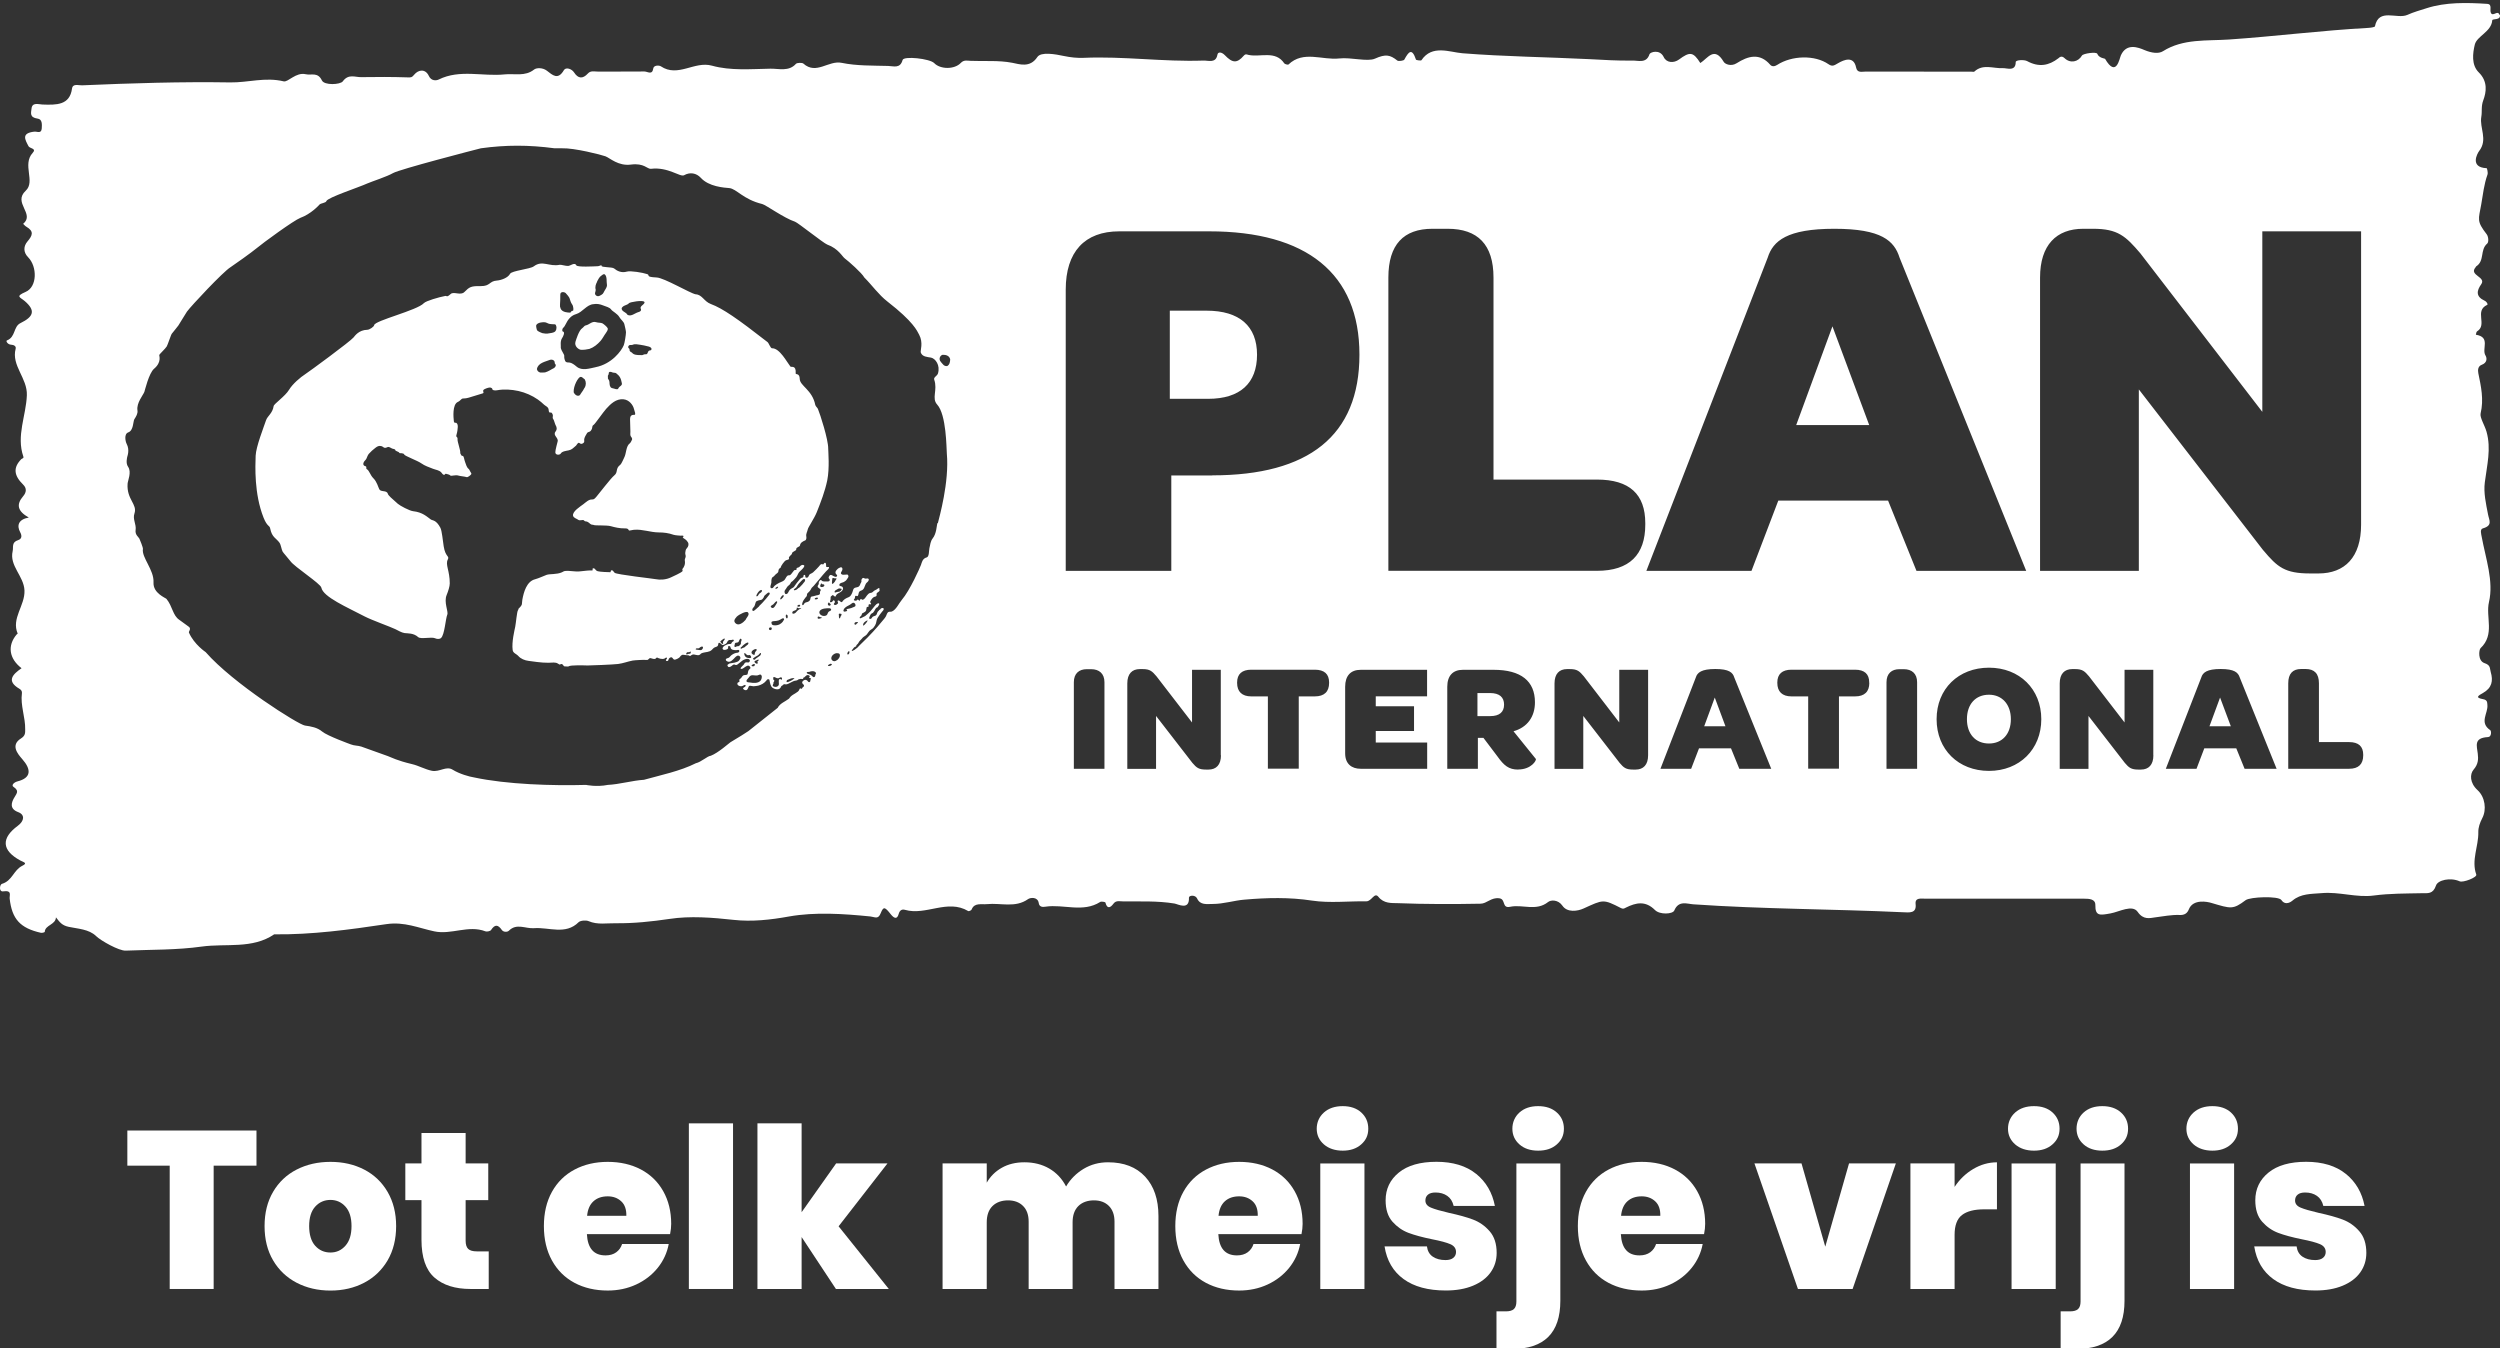
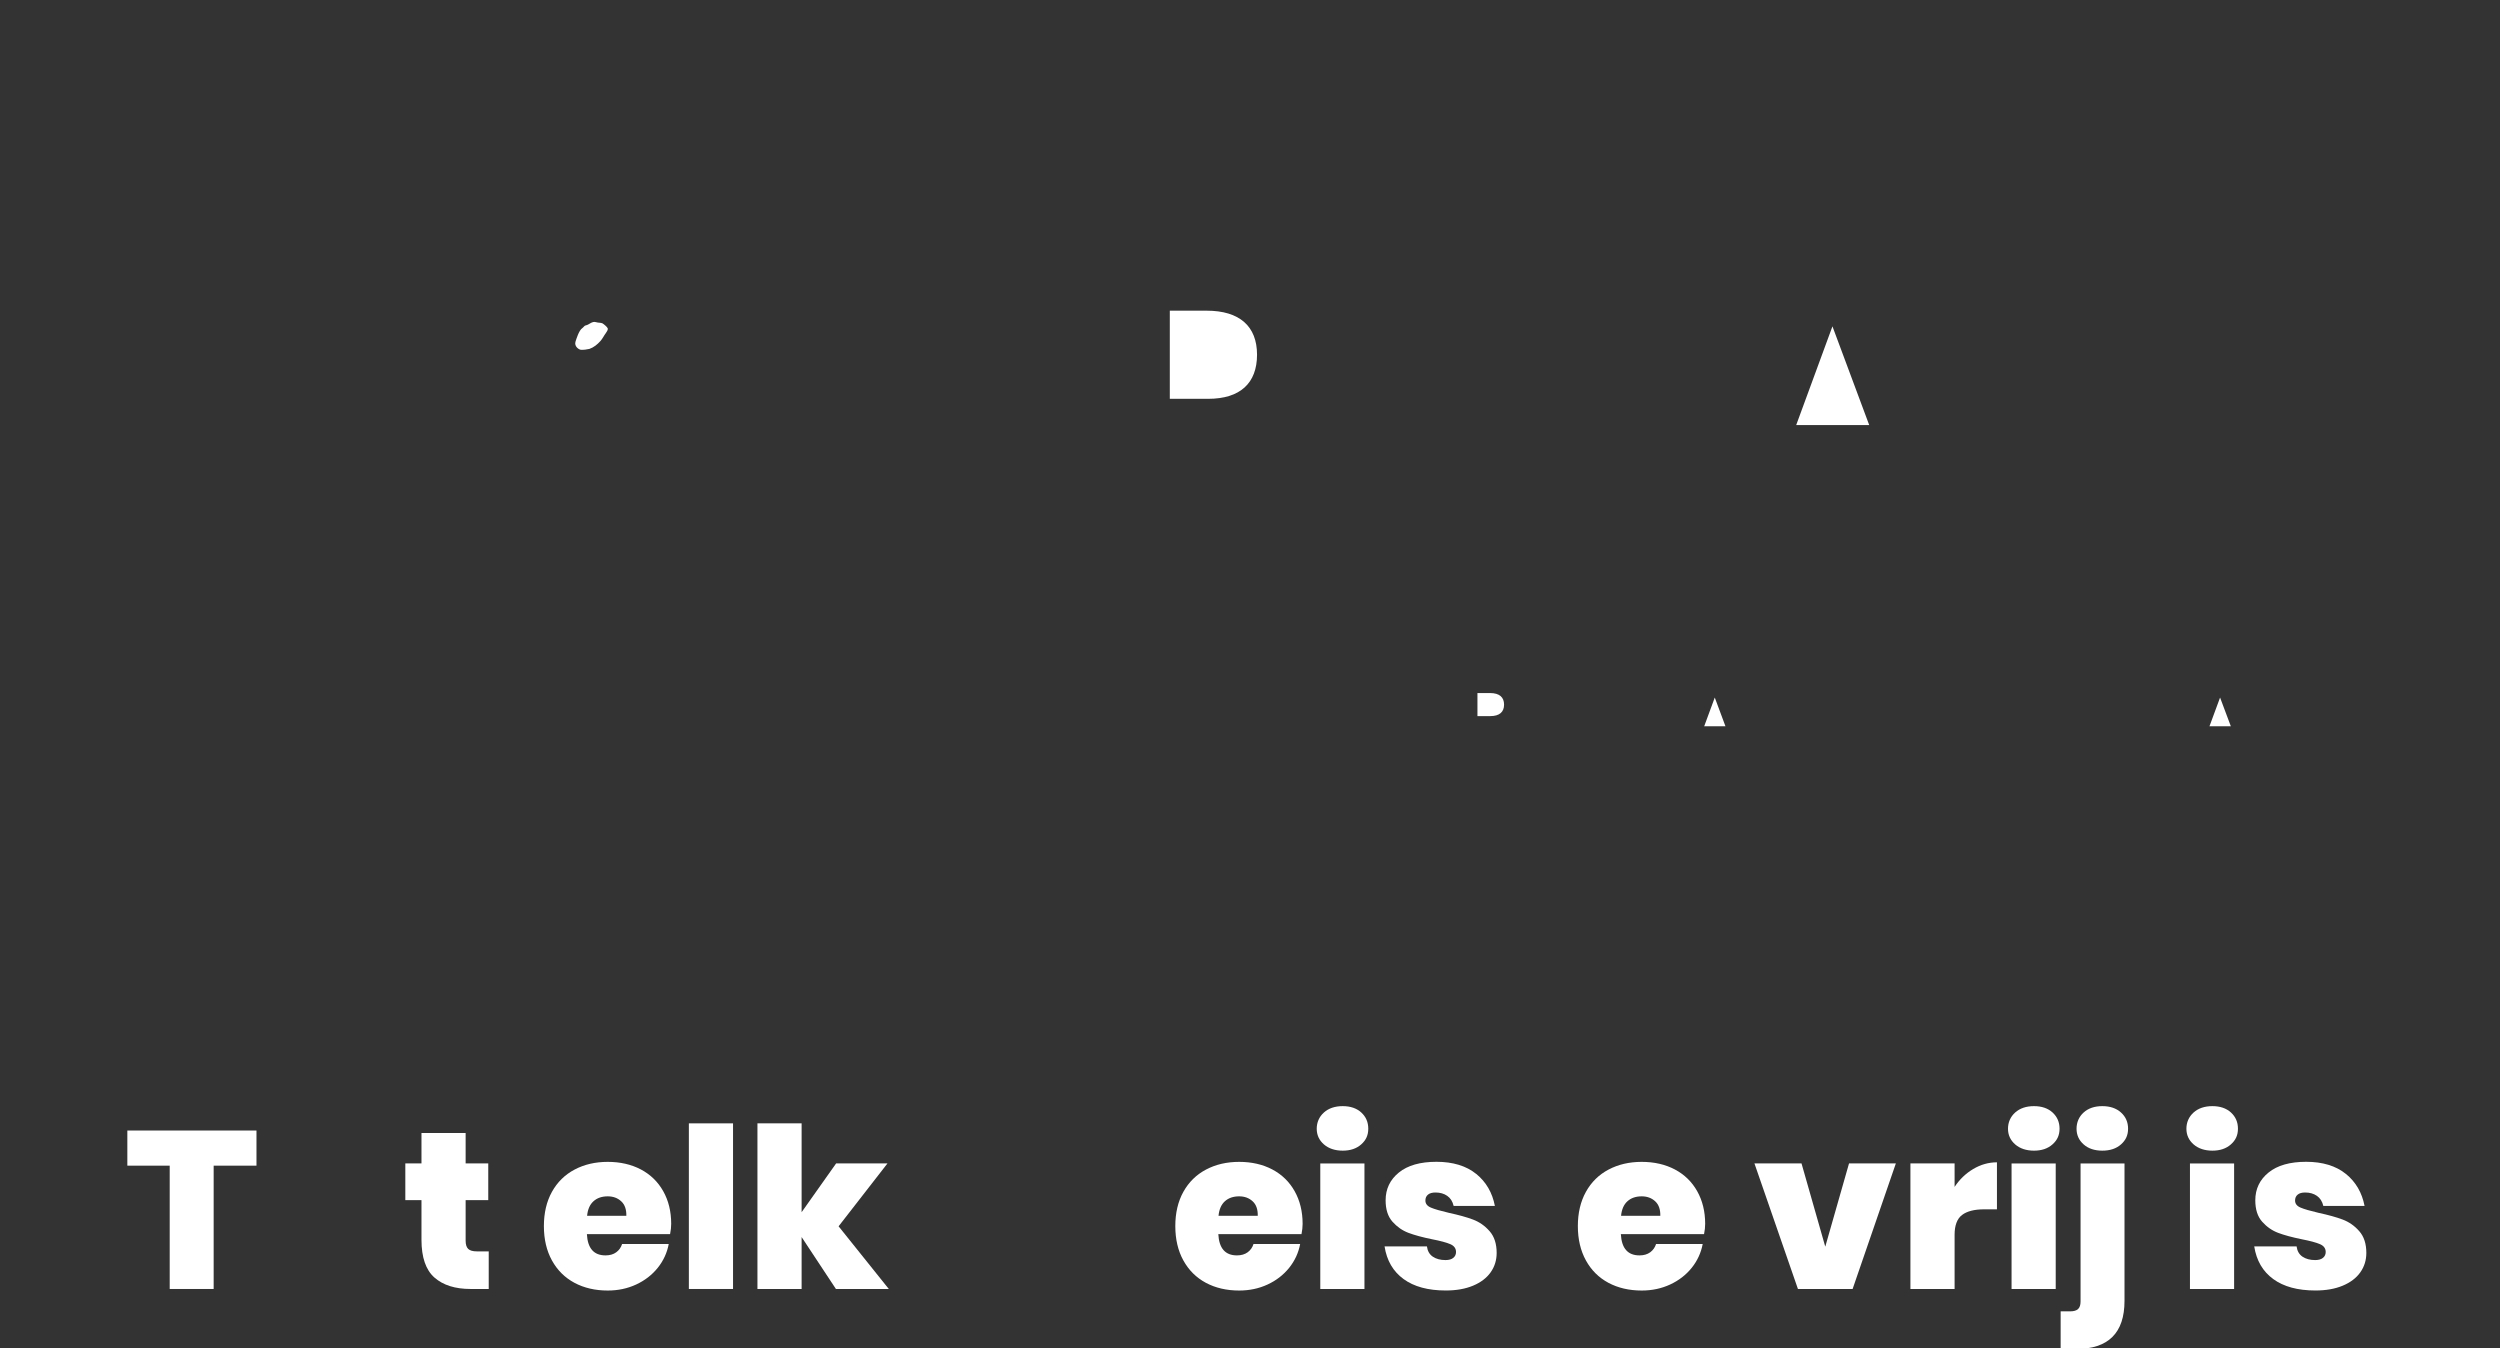
<svg xmlns="http://www.w3.org/2000/svg" width="178" height="96" viewBox="0 0 178 96" fill="none">
  <rect x="0" y="0" width="178" height="96" fill="#333333" stroke="none" />
  <g clip-path="url(#clip0_2886_24620)">
    <path d="M18.261 80.493V82.995H15.212V91.775H12.083V82.995H9.067V80.493H18.259H18.261Z" fill="white" />
-     <path d="M25.931 83.274C26.639 83.641 27.194 84.171 27.599 84.867C28.003 85.564 28.205 86.372 28.205 87.298C28.205 88.223 28.003 89.045 27.599 89.737C27.194 90.426 26.639 90.958 25.931 91.33C25.223 91.702 24.424 91.888 23.53 91.888C22.635 91.888 21.832 91.702 21.119 91.33C20.407 90.958 19.848 90.426 19.444 89.737C19.038 89.047 18.837 88.234 18.837 87.298C18.837 86.361 19.038 85.551 19.444 84.859C19.848 84.169 20.407 83.639 21.119 83.274C21.832 82.908 22.635 82.725 23.53 82.725C24.424 82.725 25.223 82.908 25.931 83.274ZM22.443 85.912C22.155 86.23 22.012 86.692 22.012 87.298C22.012 87.903 22.155 88.381 22.443 88.701C22.731 89.019 23.092 89.179 23.527 89.179C23.963 89.179 24.309 89.016 24.597 88.692C24.885 88.368 25.028 87.903 25.028 87.298C25.028 86.692 24.885 86.23 24.597 85.912C24.309 85.594 23.954 85.434 23.527 85.434C23.101 85.434 22.729 85.594 22.443 85.912Z" fill="white" />
    <path d="M34.797 89.098V91.775H33.504C32.408 91.775 31.55 91.505 30.933 90.962C30.316 90.419 30.009 89.522 30.009 88.268V85.448H28.859V82.835H30.009V80.668H33.153V82.835H34.764V85.448H33.153V88.333C33.153 88.61 33.214 88.806 33.337 88.923C33.458 89.04 33.664 89.098 33.952 89.098H34.799H34.797Z" fill="white" />
    <path d="M47.707 87.871H41.787C41.841 88.88 42.28 89.384 43.112 89.384C43.419 89.384 43.675 89.311 43.878 89.161C44.08 89.012 44.218 88.815 44.294 88.571H47.614C47.497 89.198 47.235 89.765 46.832 90.268C46.427 90.772 45.916 91.168 45.299 91.455C44.682 91.743 44.006 91.886 43.272 91.886C42.378 91.886 41.587 91.702 40.903 91.337C40.217 90.969 39.682 90.439 39.298 89.743C38.915 89.047 38.725 88.232 38.725 87.298C38.725 86.364 38.915 85.551 39.298 84.859C39.682 84.169 40.219 83.639 40.91 83.274C41.6 82.908 42.389 82.725 43.272 82.725C44.156 82.725 44.952 82.906 45.635 83.267C46.315 83.628 46.845 84.143 47.222 84.813C47.599 85.484 47.789 86.258 47.789 87.14C47.789 87.362 47.763 87.607 47.709 87.873L47.707 87.871ZM44.227 85.529C43.971 85.295 43.653 85.179 43.27 85.179C42.854 85.179 42.516 85.295 42.257 85.529C41.997 85.762 41.845 86.108 41.802 86.565H44.595C44.606 86.108 44.483 85.762 44.227 85.529Z" fill="white" />
    <path d="M52.192 79.983V91.775H49.047V79.983H52.192Z" fill="white" />
    <path d="M59.517 91.775L57.075 88.078V91.775H53.93V79.983H57.075V86.309L59.532 82.835H63.188L59.708 87.313L63.283 91.775H59.517Z" fill="white" />
-     <path d="M81.531 83.775C82.163 84.454 82.482 85.391 82.482 86.58V91.775H79.353V86.98C79.353 86.502 79.218 86.13 78.954 85.864C78.688 85.598 78.333 85.466 77.884 85.466C77.436 85.466 77.046 85.603 76.776 85.873C76.505 86.143 76.369 86.528 76.369 87.027V91.775H73.24V86.98C73.24 86.502 73.108 86.13 72.841 85.864C72.575 85.598 72.218 85.466 71.771 85.466C71.325 85.466 70.933 85.603 70.663 85.873C70.392 86.143 70.256 86.528 70.256 87.027V91.775H67.111V82.835H70.256V84.206C70.511 83.76 70.866 83.406 71.325 83.146C71.782 82.887 72.319 82.755 72.936 82.755C73.608 82.755 74.197 82.904 74.708 83.2C75.219 83.499 75.617 83.922 75.905 84.476C76.213 83.955 76.629 83.54 77.15 83.224C77.672 82.911 78.253 82.755 78.889 82.755C80.017 82.755 80.897 83.094 81.531 83.775Z" fill="white" />
    <path d="M92.664 87.871H86.744C86.798 88.88 87.237 89.384 88.069 89.384C88.376 89.384 88.632 89.311 88.835 89.161C89.037 89.012 89.175 88.815 89.251 88.571H92.571C92.454 89.198 92.192 89.765 91.789 90.268C91.384 90.772 90.873 91.168 90.256 91.455C89.639 91.743 88.963 91.886 88.229 91.886C87.335 91.886 86.544 91.702 85.86 91.337C85.174 90.969 84.639 90.439 84.255 89.743C83.872 89.047 83.682 88.232 83.682 87.298C83.682 86.364 83.872 85.551 84.255 84.859C84.639 84.169 85.176 83.639 85.867 83.274C86.557 82.908 87.346 82.725 88.229 82.725C89.113 82.725 89.909 82.906 90.592 83.267C91.272 83.628 91.802 84.143 92.179 84.813C92.556 85.484 92.746 86.258 92.746 87.14C92.746 87.362 92.72 87.607 92.666 87.873L92.664 87.871ZM89.184 85.529C88.928 85.295 88.61 85.179 88.227 85.179C87.811 85.179 87.473 85.295 87.213 85.529C86.954 85.762 86.802 86.108 86.759 86.565H89.552C89.563 86.108 89.44 85.762 89.184 85.529Z" fill="white" />
    <path d="M94.26 79.211C94.6 78.908 95.048 78.757 95.6 78.757C96.153 78.757 96.594 78.908 96.925 79.211C97.255 79.514 97.421 79.898 97.421 80.365C97.421 80.832 97.255 81.183 96.919 81.481C96.583 81.779 96.146 81.927 95.602 81.927C95.059 81.927 94.602 81.777 94.262 81.481C93.922 81.183 93.751 80.811 93.751 80.365C93.751 79.92 93.922 79.514 94.262 79.211H94.26ZM97.149 82.837V91.777H94.004V82.837H97.149Z" fill="white" />
    <path d="M105.111 83.585C105.813 84.158 106.254 84.919 106.436 85.864H103.5C103.426 85.546 103.275 85.306 103.045 85.146C102.816 84.986 102.536 84.906 102.207 84.906C101.973 84.906 101.794 84.956 101.672 85.058C101.549 85.159 101.488 85.3 101.488 85.479C101.488 85.702 101.618 85.871 101.88 85.981C102.14 86.093 102.569 86.216 103.164 86.355C103.855 86.504 104.427 86.662 104.879 86.833C105.332 87.004 105.726 87.278 106.06 87.661C106.395 88.043 106.562 88.558 106.562 89.207C106.562 89.728 106.419 90.188 106.131 90.593C105.843 90.997 105.427 91.313 104.877 91.542C104.329 91.771 103.682 91.883 102.937 91.883C101.681 91.883 100.681 91.613 99.936 91.07C99.191 90.528 98.738 89.754 98.58 88.744H101.597C101.64 89.073 101.781 89.317 102.019 89.477C102.259 89.637 102.558 89.717 102.92 89.717C103.164 89.717 103.351 89.663 103.478 89.557C103.606 89.451 103.669 89.313 103.669 89.142C103.669 88.887 103.532 88.701 103.262 88.584C102.991 88.467 102.556 88.35 101.96 88.234C101.278 88.095 100.722 87.944 100.284 87.78C99.847 87.615 99.468 87.349 99.143 86.984C98.818 86.616 98.656 86.111 98.656 85.462C98.656 84.655 98.97 83.996 99.598 83.486C100.226 82.975 101.12 82.72 102.279 82.72C103.437 82.72 104.401 83.008 105.102 83.581L105.111 83.585Z" fill="white" />
-     <path d="M106.549 93.369H107.218C107.484 93.369 107.675 93.312 107.792 93.202C107.909 93.09 107.967 92.912 107.967 92.668V82.837H111.096V92.621C111.096 94.904 109.946 96.048 107.649 96.048H106.549V93.371V93.369ZM108.184 81.481C107.848 81.183 107.681 80.811 107.681 80.365C107.681 79.92 107.848 79.514 108.184 79.211C108.519 78.908 108.963 78.757 109.515 78.757C110.068 78.757 110.514 78.908 110.847 79.211C111.183 79.514 111.35 79.898 111.35 80.365C111.35 80.832 111.183 81.183 110.847 81.481C110.512 81.779 110.068 81.927 109.515 81.927C108.963 81.927 108.517 81.777 108.184 81.481Z" fill="white" />
    <path d="M121.326 87.871H115.405C115.459 88.88 115.899 89.384 116.73 89.384C117.038 89.384 117.293 89.311 117.497 89.161C117.698 89.012 117.837 88.815 117.913 88.571H121.232C121.115 89.198 120.853 89.765 120.451 90.268C120.046 90.772 119.535 91.168 118.918 91.455C118.3 91.743 117.625 91.886 116.891 91.886C115.996 91.886 115.206 91.702 114.522 91.337C113.835 90.969 113.3 90.439 112.917 89.743C112.534 89.047 112.343 88.232 112.343 87.298C112.343 86.364 112.534 85.551 112.917 84.859C113.3 84.169 113.837 83.639 114.528 83.274C115.219 82.908 116.007 82.725 116.891 82.725C117.774 82.725 118.571 82.906 119.253 83.267C119.933 83.628 120.464 84.143 120.84 84.813C121.217 85.484 121.408 86.258 121.408 87.14C121.408 87.362 121.382 87.607 121.328 87.873L121.326 87.871ZM117.846 85.529C117.59 85.295 117.272 85.179 116.889 85.179C116.473 85.179 116.135 85.295 115.875 85.529C115.615 85.762 115.464 86.108 115.42 86.565H118.214C118.225 86.108 118.101 85.762 117.846 85.529Z" fill="white" />
    <path d="M129.959 88.763L131.651 82.835H134.985L131.906 91.775H128.013L124.916 82.835H128.268L129.959 88.763Z" fill="white" />
    <path d="M140.492 83.235C141.025 82.917 141.588 82.757 142.183 82.757V86.104H141.274C140.572 86.104 140.044 86.24 139.693 86.51C139.342 86.781 139.167 87.252 139.167 87.92V91.775H136.022V82.835H139.167V84.508C139.517 83.976 139.959 83.552 140.492 83.233V83.235Z" fill="white" />
    <path d="M143.478 79.211C143.818 78.908 144.266 78.757 144.819 78.757C145.371 78.757 145.812 78.908 146.144 79.211C146.473 79.514 146.64 79.898 146.64 80.365C146.64 80.832 146.473 81.183 146.137 81.481C145.802 81.779 145.364 81.927 144.821 81.927C144.277 81.927 143.82 81.777 143.48 81.481C143.14 81.183 142.969 80.811 142.969 80.365C142.969 79.92 143.14 79.514 143.48 79.211H143.478ZM146.367 82.837V91.777H143.223V82.837H146.367Z" fill="white" />
    <path d="M146.718 93.369H147.387C147.653 93.369 147.844 93.312 147.961 93.202C148.078 93.09 148.136 92.912 148.136 92.668V82.837H151.265V92.621C151.265 94.904 150.115 96.048 147.818 96.048H146.718V93.371V93.369ZM148.353 81.481C148.017 81.183 147.85 80.811 147.85 80.365C147.85 79.92 148.017 79.514 148.353 79.211C148.688 78.908 149.132 78.757 149.684 78.757C150.237 78.757 150.683 78.908 151.016 79.211C151.352 79.514 151.519 79.898 151.519 80.365C151.519 80.832 151.352 81.183 151.016 81.481C150.681 81.779 150.237 81.927 149.684 81.927C149.132 81.927 148.686 81.777 148.353 81.481Z" fill="white" />
    <path d="M156.181 79.211C156.521 78.908 156.969 78.757 157.521 78.757C158.073 78.757 158.515 78.908 158.846 79.211C159.176 79.514 159.342 79.898 159.342 80.365C159.342 80.832 159.176 81.183 158.84 81.481C158.504 81.779 158.067 81.927 157.523 81.927C156.98 81.927 156.523 81.777 156.183 81.481C155.843 81.183 155.672 80.811 155.672 80.365C155.672 79.92 155.843 79.514 156.183 79.211H156.181ZM159.069 82.837V91.777H155.925V82.837H159.069Z" fill="white" />
    <path d="M167.032 83.585C167.734 84.158 168.175 84.919 168.357 85.864H165.421C165.347 85.546 165.196 85.306 164.966 85.146C164.737 84.986 164.457 84.906 164.128 84.906C163.894 84.906 163.715 84.956 163.593 85.058C163.47 85.159 163.409 85.3 163.409 85.479C163.409 85.702 163.539 85.871 163.801 85.981C164.061 86.093 164.49 86.216 165.085 86.355C165.776 86.504 166.348 86.662 166.8 86.833C167.253 87.004 167.647 87.278 167.98 87.661C168.316 88.043 168.483 88.558 168.483 89.207C168.483 89.728 168.34 90.188 168.052 90.593C167.764 90.997 167.348 91.313 166.798 91.542C166.25 91.771 165.603 91.883 164.858 91.883C163.602 91.883 162.601 91.613 161.857 91.07C161.112 90.528 160.659 89.754 160.501 88.744H163.517C163.561 89.073 163.702 89.317 163.94 89.477C164.18 89.637 164.479 89.717 164.841 89.717C165.085 89.717 165.271 89.663 165.399 89.557C165.527 89.451 165.59 89.313 165.59 89.142C165.59 88.887 165.453 88.701 165.183 88.584C164.912 88.467 164.477 88.35 163.881 88.234C163.199 88.095 162.643 87.944 162.205 87.78C161.768 87.615 161.389 87.349 161.064 86.984C160.739 86.616 160.577 86.111 160.577 85.462C160.577 84.655 160.891 83.996 161.519 83.486C162.147 82.975 163.041 82.72 164.2 82.72C165.358 82.72 166.322 83.008 167.023 83.581L167.032 83.585Z" fill="white" />
    <path d="M121.339 51.709H122.852L122.092 49.665L121.339 51.709Z" fill="white" />
-     <path d="M127.889 30.265H133.088L130.47 23.236L127.889 30.265Z" fill="white" />
-     <path d="M141.616 49.464C140.656 49.464 140.046 50.141 140.046 51.207C140.046 52.273 140.668 52.938 141.616 52.938C142.565 52.938 143.174 52.254 143.174 51.207C143.174 50.16 142.552 49.464 141.616 49.464Z" fill="white" />
+     <path d="M127.889 30.265H133.088L130.47 23.236L127.889 30.265" fill="white" />
    <path d="M157.315 51.709H158.835L158.069 49.665L157.315 51.709Z" fill="white" />
    <path d="M42.912 23.029C42.774 22.96 42.605 22.992 42.454 22.942C42.146 22.841 41.951 23.13 41.706 23.167C41.6 23.186 41.55 23.305 41.462 23.362C41.217 23.518 41.028 24.164 40.978 24.315C40.865 24.666 41.223 24.898 41.361 24.904C41.562 24.917 41.782 24.885 41.97 24.841C42.278 24.735 42.535 24.522 42.749 24.283C42.906 24.108 43 23.895 43.138 23.713C43.327 23.462 43.27 23.38 43.264 23.368C43.239 23.286 42.987 23.073 42.912 23.035V23.029Z" fill="white" />
    <path d="M85.909 22.12H83.29V28.396H86.022C88.308 28.396 89.501 27.274 89.501 25.255C89.501 23.236 88.264 22.12 85.909 22.12Z" fill="white" />
-     <path d="M177.957 1.065C177.862 0.682 177.511 1.197 177.36 0.933C177.234 0.72 177.486 0.3 177.084 0.275C175.633 0.181 174.126 0.149 172.782 0.582C172.349 0.72 171.834 0.864 171.407 1.059C170.66 1.391 169.366 0.544 169.096 1.874C169.083 1.936 168.776 1.98 168.606 1.987C165.297 2.168 162.012 2.588 158.697 2.814C157.133 2.921 155.438 2.739 154 3.648C153.692 3.843 153.19 3.774 152.693 3.567C152.229 3.366 151.412 3.059 151.011 3.93C150.904 4.162 150.684 5.567 149.88 4.187C149.874 4.169 149.434 4.131 149.328 3.83C149.265 3.673 148.323 3.805 148.235 3.955C147.965 4.419 147.4 4.532 146.992 4.137C146.772 3.93 146.627 4.093 146.565 4.144C145.867 4.683 145.164 4.802 144.329 4.35C144.122 4.238 143.519 4.263 143.519 4.419C143.519 5.115 142.885 4.839 142.608 4.852C141.924 4.89 141.189 4.526 140.574 5.097C140.536 5.128 140.429 5.103 140.354 5.103C137.842 5.103 135.336 5.103 132.831 5.097C132.573 5.097 132.234 5.216 132.153 4.802C131.983 3.962 131.292 4.256 130.878 4.495C130.595 4.658 130.47 4.764 130.187 4.57C129.226 3.905 127.587 3.937 126.526 4.626C126.363 4.733 126.168 4.758 126.043 4.614C125.289 3.742 124.46 3.987 123.65 4.501C123.261 4.752 122.821 4.57 122.727 4.401C122.055 3.266 121.59 4.156 121.063 4.488C120.554 3.68 120.315 3.667 119.543 4.238C119.179 4.507 118.651 4.482 118.457 4.062C118.174 3.473 117.49 3.717 117.446 3.855C117.226 4.539 116.654 4.3 116.209 4.313C115.191 4.332 114.18 4.263 113.163 4.212C110.149 4.062 107.141 4.031 104.126 3.792C103.216 3.717 101.96 3.159 101.206 4.288C101.181 4.332 100.83 4.288 100.817 4.244C100.528 3.379 100.29 3.686 99.988 4.244C99.944 4.325 99.574 4.375 99.492 4.313C98.977 3.905 98.669 3.83 97.897 4.175C97.363 4.413 96.195 4.068 95.354 4.162C94.154 4.3 92.798 3.573 91.737 4.595C91.705 4.626 91.486 4.57 91.442 4.513C90.814 3.573 89.759 4.087 88.904 3.912C88.773 3.886 88.697 3.811 88.559 3.962C88.076 4.52 87.755 4.501 87.203 3.924C86.983 3.698 86.719 3.673 86.681 3.893C86.569 4.526 86.047 4.3 85.677 4.313C82.832 4.413 80 3.993 77.155 4.118C76.691 4.137 76.226 4.087 75.749 3.987C75.133 3.855 74.116 3.673 73.858 4.062C73.331 4.858 72.577 4.564 72.069 4.47C71.076 4.281 70.097 4.375 69.111 4.332C68.885 4.325 68.634 4.244 68.414 4.476C67.962 4.959 66.951 4.946 66.517 4.495C66.21 4.175 64.338 3.968 64.263 4.275C64.094 4.908 63.61 4.702 63.233 4.695C62.134 4.664 60.991 4.695 59.936 4.476C58.988 4.275 58.122 5.354 57.199 4.526C57.111 4.451 56.746 4.463 56.671 4.545C56.169 5.109 55.471 4.883 54.856 4.89C53.462 4.915 52.024 5.046 50.693 4.676C49.437 4.325 48.275 5.542 47.05 4.72C46.938 4.645 46.542 4.626 46.51 4.883C46.441 5.366 46.102 5.09 45.883 5.09C44.777 5.103 43.666 5.09 42.567 5.097C42.328 5.097 42.058 5.009 41.857 5.234C41.493 5.63 41.166 5.611 40.871 5.153C40.708 4.902 40.287 4.758 40.149 4.996C39.722 5.73 39.339 5.341 38.937 5.034C38.642 4.808 38.202 4.814 38.027 4.952C37.38 5.466 36.633 5.222 35.923 5.297C34.372 5.46 32.745 4.915 31.238 5.661C31.062 5.749 30.704 5.774 30.535 5.41C30.296 4.89 29.8 4.94 29.486 5.322C29.329 5.517 29.273 5.517 29.034 5.51C27.929 5.473 26.824 5.473 25.718 5.492C25.279 5.504 24.814 5.234 24.406 5.793C24.23 6.031 23.093 6.094 22.918 5.724C22.623 5.109 22.164 5.379 21.768 5.285C21.065 5.122 20.513 5.868 20.199 5.793C18.886 5.473 17.662 5.887 16.399 5.868C12.877 5.811 9.36 5.924 5.843 6.075C5.586 6.087 5.178 5.924 5.127 6.313C4.964 7.492 4.028 7.479 3.017 7.442C2.747 7.429 2.289 7.266 2.245 7.73C2.214 8.018 2.082 8.363 2.678 8.445C3.011 8.489 2.992 8.846 2.973 9.141C2.948 9.548 2.628 9.348 2.446 9.373C1.491 9.479 1.787 9.943 2.032 10.414C2.119 10.577 2.628 10.564 2.327 10.884C1.561 11.724 2.54 12.922 1.831 13.58C0.895 14.445 2.509 15.223 1.648 15.938C1.724 16.007 1.787 16.094 1.881 16.145C2.446 16.477 2.308 16.778 1.95 17.198C1.68 17.518 1.636 17.95 2.006 18.32C2.659 18.985 2.659 20.427 1.824 20.784C1.071 21.11 1.429 21.154 1.761 21.436C2.54 22.107 2.408 22.54 1.46 23.004C0.939 23.255 1.127 23.995 0.493 24.239C0.393 24.277 0.55 24.528 0.776 24.54C0.995 24.553 1.159 24.647 1.115 24.829C0.794 26.033 1.962 26.923 1.912 28.146C1.856 29.6 1.152 31.03 1.661 32.503C1.711 32.641 1.573 32.635 1.517 32.691C0.926 33.293 0.983 33.851 1.648 34.504C1.906 34.754 1.893 35.049 1.648 35.331C1.14 35.927 1.247 36.397 2.05 36.849C1.316 36.98 1.177 37.407 1.435 37.889C1.586 38.165 1.542 38.372 1.297 38.454C0.801 38.611 0.97 38.955 0.901 39.244C0.656 40.291 1.699 41.012 1.743 42.04C1.787 43.119 0.794 44.022 1.259 45.113C1.265 45.125 1.203 45.15 1.184 45.175C0.512 45.972 0.644 46.893 1.535 47.577C0.901 48.016 0.436 48.486 1.378 49.038C1.529 49.126 1.573 49.232 1.561 49.351C1.441 50.229 1.812 51.069 1.793 51.934C1.793 52.179 1.812 52.38 1.491 52.58C0.738 53.051 1.253 53.671 1.579 54.041C2.251 54.8 2.22 55.389 1.247 55.634C0.964 55.709 0.807 55.922 0.951 56.016C1.441 56.342 1.134 56.537 0.97 56.869C0.857 57.095 0.625 57.571 1.29 57.822C1.787 58.004 1.736 58.443 1.278 58.788C0.066 59.678 0.116 60.543 1.441 61.264C1.686 61.396 1.994 61.446 1.592 61.641C0.958 61.954 0.882 62.713 0.135 62.932C-0.022 62.976 -0.097 63.509 0.223 63.465C0.882 63.371 0.663 63.748 0.688 63.979C0.851 65.434 1.435 66.086 2.923 66.418C3.005 66.431 3.181 66.381 3.187 66.35C3.206 65.854 3.959 65.854 3.984 65.315C4.248 65.647 4.393 65.886 4.895 65.992C5.542 66.13 6.333 66.155 6.835 66.644C7.193 66.989 8.474 67.704 8.945 67.685C10.754 67.61 12.581 67.647 14.358 67.397C16.079 67.158 17.976 67.585 19.52 66.525C22.214 66.556 24.877 66.193 27.514 65.798C28.789 65.61 29.8 66.074 30.918 66.312C32.136 66.575 33.348 65.842 34.566 66.312C34.667 66.35 34.912 66.299 34.962 66.218C35.238 65.798 35.458 65.823 35.734 66.218C35.848 66.375 36.118 66.375 36.231 66.268C36.783 65.71 37.424 66.136 38.02 66.086C39.082 66.005 40.268 66.588 41.198 65.66C41.323 65.541 41.719 65.503 41.907 65.585C42.548 65.861 43.207 65.722 43.854 65.735C45.135 65.748 46.385 65.616 47.66 65.428C49.135 65.202 50.712 65.328 52.256 65.497C53.531 65.635 54.844 65.497 56.187 65.252C58.04 64.926 60.043 65.058 61.971 65.252C62.297 65.29 62.524 65.484 62.706 65.02C62.907 64.525 62.995 64.556 63.428 65.102C63.623 65.346 63.867 65.522 63.987 65.07C64.056 64.82 64.213 64.713 64.439 64.782C65.933 65.208 67.466 63.986 68.941 64.87C68.979 64.895 69.161 64.82 69.18 64.757C69.381 64.249 69.871 64.418 70.279 64.374C71.252 64.274 72.288 64.663 73.199 64.017C73.356 63.904 73.89 63.835 73.959 64.299C73.997 64.581 74.235 64.594 74.442 64.556C75.73 64.362 77.111 65.001 78.336 64.218C78.411 64.168 78.7 64.218 78.706 64.262C78.826 64.732 79.052 64.65 79.278 64.343C79.466 64.086 79.736 64.18 79.969 64.18C81.187 64.193 82.405 64.13 83.623 64.331C83.874 64.374 84.691 64.838 84.653 63.917C84.647 63.741 85.105 63.697 85.231 63.967C85.457 64.462 85.922 64.362 86.349 64.362C87.121 64.362 87.887 64.111 88.597 64.055C90.179 63.917 91.799 63.873 93.426 64.124C94.682 64.312 96.001 64.155 97.288 64.174C97.665 64.174 97.859 63.497 98.142 63.854C98.531 64.343 99.078 64.293 99.511 64.305C101.476 64.381 103.442 64.381 105.414 64.343C105.86 64.343 106.18 63.867 106.764 63.961C107.222 64.03 106.921 64.694 107.524 64.563C108.403 64.374 109.376 64.901 110.224 64.224C110.425 64.061 110.94 64.048 111.241 64.481C111.587 64.995 112.328 64.876 112.742 64.688C114.155 64.048 114.13 63.998 115.417 64.657C115.581 64.738 115.631 64.688 115.769 64.619C116.491 64.262 117.157 64.117 117.835 64.795C118.174 65.139 119.097 65.096 119.21 64.826C119.518 64.092 120.115 64.356 120.56 64.387C125.528 64.732 130.507 64.719 135.475 64.951C135.946 64.97 136.473 65.052 136.391 64.362C136.341 63.892 136.787 63.986 137.088 63.986C140.85 63.986 144.618 63.986 148.373 63.986C148.762 63.986 149.196 64.011 149.189 64.437C149.177 65.24 149.516 65.171 150.276 65.033C150.897 64.92 151.821 64.381 152.204 64.926C152.606 65.509 153.058 65.371 153.46 65.315C154.037 65.24 154.602 65.127 155.186 65.146C155.526 65.165 155.733 65.033 155.846 64.744C156.147 63.992 157.165 64.199 157.466 64.293C158.848 64.701 158.979 64.776 159.89 64.092C160.21 63.854 162.226 63.779 162.433 64.08C162.735 64.531 163.174 64.168 163.224 64.124C163.821 63.616 164.568 63.653 165.303 63.591C166.559 63.478 167.796 63.929 169.021 63.76C170.157 63.609 171.281 63.622 172.412 63.597C172.864 63.591 173.228 63.678 173.442 63.051C173.567 62.663 174.465 62.45 175.131 62.751C175.376 62.857 176.387 62.468 176.311 62.268C175.947 61.246 176.475 60.261 176.456 59.258C176.449 58.913 176.563 58.593 176.745 58.236C177.052 57.647 176.946 56.75 176.399 56.255C175.84 55.74 175.847 55.12 176.117 54.8C176.462 54.399 176.462 54.041 176.418 53.665C176.355 53.101 176.11 52.536 177.147 52.48C177.404 52.468 177.391 52.054 177.31 51.991C176.5 51.445 177.159 50.793 177.103 50.191C177.084 49.997 177.103 49.834 176.782 49.778C176.179 49.671 176.493 49.508 176.782 49.345C177.429 48.981 177.523 48.473 177.341 47.853C177.26 47.583 177.347 47.364 176.895 47.213C176.406 47.05 176.5 46.26 176.613 46.153C177.655 45.169 176.964 43.94 177.216 42.862C177.561 41.382 176.983 39.777 176.701 38.24C176.663 38.027 176.55 37.682 176.782 37.62C177.504 37.413 177.222 37.037 177.147 36.623C177.002 35.864 176.82 35.087 176.92 34.334C177.071 33.13 177.385 31.958 177.04 30.735C176.914 30.284 176.55 29.726 176.619 29.437C176.858 28.44 176.65 27.519 176.456 26.572C176.412 26.346 176.431 26.076 176.694 25.976C177.09 25.832 177.084 25.506 176.971 25.318C176.669 24.841 177.366 24.007 176.28 23.832C176.311 23.75 176.305 23.631 176.368 23.593C177.128 23.123 176.148 22.139 177.09 21.706C177.159 21.675 177.065 21.487 176.908 21.412C176.261 21.117 176.336 20.697 176.663 20.239C177.04 19.712 175.771 19.606 176.255 19.041C176.28 19.016 176.28 18.979 176.305 18.966C176.927 18.565 176.556 17.794 177.09 17.342C177.209 17.235 177.178 16.853 177.059 16.69C176.311 15.724 176.475 15.63 176.663 14.558C176.789 13.843 176.858 13.129 177.109 12.433C177.159 12.295 177.077 11.981 177.052 11.975C175.822 11.925 176.393 10.915 176.512 10.758C177.153 9.931 176.531 9.116 176.669 8.319C176.738 7.937 176.644 7.58 176.807 7.147C177.027 6.564 177.147 5.799 176.487 5.153C175.947 4.62 176.06 3.78 176.205 3.178C176.349 2.57 177.391 2.262 177.448 1.447C177.454 1.309 178.095 1.472 177.988 1.027L177.957 1.065ZM58.065 48.003C58.053 48.041 58.053 48.072 58.046 48.11C58.034 48.172 57.99 48.229 57.921 48.21C57.87 48.197 57.833 48.135 57.795 48.103C57.726 48.047 57.632 48.009 57.544 47.984C57.5 47.972 57.468 47.959 57.443 47.915C57.431 47.89 57.437 47.878 57.462 47.859C57.5 47.834 57.556 47.846 57.6 47.84C57.638 47.84 57.663 47.821 57.701 47.809C57.757 47.79 57.82 47.79 57.883 47.79C57.958 47.79 58.071 47.834 58.096 47.915C58.109 47.953 58.084 47.972 58.071 48.009L58.065 48.003ZM58.008 42.655C57.996 42.561 58.203 42.517 58.228 42.573C58.285 42.68 58.021 42.699 58.008 42.655ZM58.498 44.003C58.423 44.022 58.197 44.128 58.216 43.971C58.228 43.808 58.379 43.959 58.454 43.953C58.48 43.953 58.492 43.953 58.505 43.978C58.511 43.996 58.517 44.003 58.505 44.009L58.498 44.003ZM58.549 43.834C58.392 43.79 58.266 43.62 58.385 43.476C58.523 43.313 58.837 43.307 59.032 43.307C59.108 43.307 59.195 43.338 59.176 43.426C59.158 43.501 59.045 43.507 58.994 43.564C58.932 43.62 58.925 43.746 58.863 43.796C58.787 43.865 58.636 43.865 58.542 43.84L58.549 43.834ZM58.41 41.758C58.373 41.72 58.417 41.664 58.435 41.608C58.48 41.463 58.536 41.608 58.574 41.608C58.599 41.601 58.643 41.601 58.668 41.62C58.731 41.664 58.681 41.733 58.63 41.771C58.574 41.802 58.454 41.821 58.41 41.764V41.758ZM58.944 42.981C58.95 42.949 58.988 42.931 59.001 42.899C59.013 42.862 59.057 42.931 59.063 42.943C59.089 42.968 59.133 43 59.145 43.031C59.164 43.081 59.114 43.112 59.082 43.125C59.057 43.131 59.032 43.131 59.007 43.125C58.988 43.112 58.976 43.069 58.957 43.069C58.944 43.037 58.938 43.006 58.944 42.981ZM59.176 47.37C59.176 47.37 59.133 47.395 59.114 47.407C59.076 47.42 58.988 47.439 58.957 47.395C58.938 47.37 58.957 47.345 58.982 47.339C59.007 47.326 59.038 47.301 59.07 47.288C59.101 47.263 59.133 47.257 59.17 47.263C59.189 47.263 59.227 47.288 59.233 47.307C59.233 47.332 59.195 47.357 59.176 47.37ZM59.597 47C59.528 47.05 59.459 47.088 59.371 47.075C59.29 47.063 59.227 47.006 59.202 46.937C59.151 46.799 59.252 46.655 59.359 46.586C59.415 46.542 59.49 46.511 59.566 46.505C59.616 46.505 59.748 46.511 59.779 46.567C59.855 46.73 59.723 46.912 59.597 47.006V47ZM59.842 43.909C59.823 43.94 59.83 44.003 59.798 44.028C59.792 44.028 59.786 44.028 59.779 44.028C59.735 44.028 59.729 43.915 59.729 43.884C59.729 43.859 59.729 43.834 59.729 43.802C59.729 43.771 59.71 43.739 59.729 43.714C59.754 43.677 59.83 43.689 59.867 43.702C59.911 43.702 59.924 43.721 59.918 43.771C59.911 43.815 59.867 43.859 59.849 43.903L59.842 43.909ZM60.363 46.599C60.269 46.592 60.376 46.348 60.451 46.367C60.52 46.379 60.476 46.605 60.363 46.599ZM60.407 43.338C60.407 43.338 60.2 43.382 60.288 43.432C60.351 43.47 60.307 43.507 60.25 43.526C60.2 43.539 60.106 43.564 60.068 43.526C60.018 43.476 60.1 43.332 60.144 43.294C60.194 43.238 60.257 43.2 60.319 43.163C60.389 43.131 60.451 43.1 60.52 43.056C60.59 43.012 60.64 42.956 60.709 42.924C60.79 42.893 60.859 42.943 60.891 43.012C60.91 43.043 60.916 43.087 60.91 43.125C60.904 43.181 60.834 43.2 60.79 43.219C60.728 43.25 60.671 43.269 60.608 43.294C60.545 43.313 60.483 43.332 60.414 43.344L60.407 43.338ZM60.979 44.291C60.979 44.291 61.048 44.291 61.067 44.291C61.073 44.291 61.079 44.297 61.086 44.304C61.098 44.323 61.06 44.354 61.048 44.367C61.017 44.385 60.998 44.398 60.979 44.429C60.96 44.467 60.941 44.479 60.897 44.479C60.841 44.479 60.828 44.417 60.841 44.373C60.859 44.31 60.929 44.291 60.979 44.291ZM66.737 37.25C66.693 37.438 66.674 38.002 66.411 38.328C66.254 38.523 66.229 38.792 66.172 39.037C66.134 39.219 66.166 39.639 65.977 39.689C65.67 39.764 65.626 40.084 65.576 40.216C65.513 40.397 64.791 42.034 64.2 42.724C63.993 42.968 63.811 43.407 63.503 43.539C63.422 43.57 63.315 43.539 63.252 43.576C63.152 43.633 63.133 43.783 63.083 43.871C63.013 44.003 62.9 44.122 62.806 44.235C62.599 44.492 62.379 44.743 62.153 44.987C61.896 45.263 61.632 45.539 61.356 45.796C61.243 45.896 61.148 46.009 61.042 46.116C61.01 46.141 60.671 46.429 60.64 46.323C60.64 46.298 60.696 46.248 60.709 46.229C60.734 46.197 60.759 46.153 60.79 46.122C60.809 46.103 60.834 46.084 60.853 46.066C60.897 46.028 60.904 46.047 60.954 46.034C60.954 45.928 61.023 45.896 61.086 45.827C61.13 45.777 61.148 45.702 61.199 45.646C61.249 45.583 61.324 45.533 61.368 45.47C61.4 45.426 61.431 45.389 61.475 45.357C61.588 45.276 61.695 45.225 61.764 45.106C61.814 45.037 61.864 44.962 61.921 44.899C61.984 44.837 62.072 44.805 62.134 44.749C62.203 44.693 62.26 44.592 62.31 44.517C62.411 44.354 62.386 44.178 62.473 44.015C62.568 43.846 62.681 43.714 62.8 43.558C62.844 43.507 62.913 43.445 62.919 43.376C62.932 43.263 62.812 43.282 62.743 43.313C62.699 43.326 62.718 43.338 62.693 43.37C62.649 43.426 62.574 43.413 62.561 43.501C62.524 43.501 62.461 43.602 62.455 43.639C62.429 43.708 62.423 43.771 62.354 43.821C62.285 43.865 62.172 43.871 62.115 43.934C62.065 43.99 62.053 44.078 61.946 44.066C61.864 44.053 61.877 43.996 61.902 43.94C61.933 43.877 61.952 43.796 61.996 43.739C62.04 43.683 62.103 43.664 62.159 43.627C62.228 43.558 62.272 43.464 62.316 43.382C62.342 43.344 62.373 43.294 62.404 43.269C62.429 43.25 62.461 43.25 62.486 43.232C62.517 43.2 62.517 43.163 62.549 43.131C62.605 43.069 62.649 42.924 62.505 42.962C62.436 42.981 62.36 43.056 62.31 43.112C62.191 43.238 62.097 43.395 61.977 43.52C61.858 43.639 61.739 43.752 61.613 43.852C61.582 43.877 61.544 43.89 61.506 43.909C61.475 43.928 61.45 43.94 61.418 43.953C61.406 43.959 61.393 43.971 61.374 43.978C61.362 43.978 61.349 43.984 61.337 43.99C61.324 43.99 61.318 43.996 61.312 44.003C61.293 44.015 61.274 44.028 61.249 44.022C61.217 44.022 61.199 44.003 61.211 43.971C61.224 43.921 61.274 43.884 61.305 43.846C61.324 43.834 61.343 43.808 61.349 43.79C61.362 43.758 61.356 43.714 61.374 43.696C61.387 43.677 61.406 43.658 61.425 43.652C61.444 43.639 61.462 43.639 61.481 43.627C61.55 43.589 61.632 43.545 61.663 43.47C61.688 43.401 61.682 43.332 61.701 43.269C61.732 43.144 61.814 43.257 61.833 43.194C61.852 43.131 61.808 43.037 61.902 43.018C61.933 43.012 62.002 43.05 62.021 43.018C62.04 42.987 61.99 42.943 61.977 42.918C61.946 42.862 61.946 42.855 61.977 42.805C62.028 42.699 62.109 42.58 62.21 42.517C62.291 42.467 62.404 42.498 62.417 42.373C62.417 42.341 62.404 42.304 62.417 42.26C62.448 42.172 62.624 42.134 62.63 42.034C62.63 42.009 62.611 42.003 62.611 41.971C62.611 41.965 62.624 41.934 62.618 41.921C62.611 41.821 62.517 41.89 62.473 41.927C62.386 42.003 62.285 42.015 62.203 42.09C62.166 42.134 62.115 42.172 62.065 42.197C62.015 42.216 61.965 42.209 61.921 42.228C61.845 42.26 61.789 42.322 61.732 42.391C61.682 42.454 61.638 42.529 61.582 42.598C61.556 42.623 61.525 42.655 61.494 42.673C61.456 42.699 61.368 42.724 61.343 42.673C61.331 42.655 61.343 42.648 61.312 42.642C61.28 42.642 61.255 42.667 61.243 42.699C61.236 42.711 61.23 42.755 61.211 42.768C61.192 42.786 61.161 42.749 61.142 42.736C61.123 42.724 61.104 42.686 61.079 42.686C61.054 42.686 61.035 42.705 61.023 42.724C60.991 42.761 60.979 42.774 60.922 42.768C60.891 42.768 60.841 42.768 60.816 42.742C60.753 42.692 60.859 42.623 60.872 42.586C60.872 42.567 60.872 42.536 60.872 42.517C60.872 42.492 60.885 42.441 60.916 42.423C60.96 42.398 61.029 42.473 61.067 42.435C61.142 42.354 61.111 42.197 61.199 42.109C61.261 42.053 61.356 42.047 61.418 41.996C61.6 41.852 61.556 41.595 61.751 41.451C61.814 41.401 61.908 41.275 61.827 41.206C61.751 41.15 61.626 41.238 61.55 41.175C61.5 41.144 61.45 41.137 61.4 41.175C61.362 41.206 61.331 41.269 61.331 41.319C61.331 41.376 61.349 41.426 61.312 41.47C61.286 41.507 61.261 41.551 61.249 41.601C61.23 41.651 61.211 41.702 61.167 41.739C61.073 41.846 60.904 41.796 60.803 41.896C60.759 41.934 60.74 42.015 60.721 42.072C60.69 42.197 60.621 42.347 60.539 42.441C60.464 42.523 60.326 42.548 60.225 42.611C60.163 42.648 60.093 42.692 60.037 42.755C60.005 42.786 59.968 42.874 59.918 42.874C59.874 42.874 59.836 42.83 59.804 42.805C59.767 42.78 59.729 42.742 59.679 42.755C59.585 42.78 59.66 42.862 59.673 42.918C59.673 43.006 59.497 43.1 59.434 43.075C59.396 43.062 59.352 43.025 59.377 42.981C59.39 42.943 59.434 42.924 59.447 42.88C59.459 42.83 59.39 42.699 59.334 42.749C59.296 42.774 59.283 42.824 59.246 42.849C59.214 42.874 59.108 42.906 59.095 42.849C59.089 42.812 59.12 42.755 59.126 42.724C59.139 42.673 59.139 42.611 59.139 42.561C59.139 42.536 59.139 42.498 59.151 42.479C59.164 42.454 59.189 42.448 59.214 42.429C59.227 42.41 59.233 42.398 59.252 42.385C59.277 42.366 59.302 42.373 59.327 42.385C59.377 42.41 59.422 42.492 59.484 42.479C59.484 42.479 59.522 42.391 59.535 42.379C59.547 42.354 59.572 42.329 59.597 42.304C59.641 42.266 59.698 42.235 59.761 42.203C59.886 42.134 60.024 42.047 60.024 41.89C60.024 41.796 59.943 41.745 59.855 41.733C59.779 41.72 59.742 41.689 59.767 41.614C59.792 41.539 59.855 41.52 59.93 41.489C59.98 41.476 60.037 41.463 60.081 41.438C60.156 41.394 60.244 41.338 60.288 41.263C60.326 41.194 60.389 41.137 60.407 41.062C60.42 41.012 60.389 40.93 60.345 40.912C60.319 40.899 60.276 40.912 60.244 40.912C60.206 40.912 60.175 40.918 60.137 40.918C60.056 40.93 59.968 40.93 59.905 40.874C59.83 40.805 59.905 40.717 59.943 40.648C59.974 40.604 59.987 40.548 59.98 40.498C59.98 40.454 59.943 40.391 59.892 40.391H59.867C59.83 40.391 59.792 40.416 59.754 40.435C59.679 40.46 59.61 40.535 59.56 40.592C59.503 40.654 59.465 40.742 59.497 40.824C59.509 40.849 59.522 40.868 59.535 40.88C59.547 40.905 59.578 40.918 59.591 40.937C59.616 40.981 59.604 41.037 59.553 41.062C59.428 41.106 59.308 40.974 59.195 40.943C59.139 40.924 59.089 40.943 59.051 40.999C59.026 41.031 58.994 41.093 59.001 41.137C59.001 41.188 59.07 41.219 59.076 41.275C59.076 41.3 59.076 41.332 59.063 41.35C59.038 41.388 58.982 41.401 58.938 41.401C58.875 41.407 58.812 41.401 58.749 41.401C58.693 41.401 58.643 41.401 58.586 41.388C58.517 41.376 58.486 41.275 58.41 41.3C58.385 41.313 58.354 41.357 58.335 41.382C58.316 41.407 58.304 41.432 58.297 41.457C58.297 41.482 58.297 41.514 58.297 41.539C58.297 41.576 58.285 41.614 58.26 41.645C58.241 41.683 58.209 41.714 58.216 41.758C58.222 41.833 58.316 41.877 58.367 41.915C58.404 41.94 58.442 41.977 58.435 42.034C58.429 42.065 58.404 42.097 58.385 42.122C58.36 42.153 58.385 42.159 58.385 42.197C58.385 42.222 58.385 42.26 58.373 42.285C58.367 42.297 58.354 42.31 58.348 42.322C58.348 42.322 58.335 42.329 58.329 42.341C58.272 42.373 58.197 42.379 58.134 42.391C58.065 42.41 57.996 42.429 57.927 42.448C57.877 42.467 57.795 42.46 57.751 42.492C57.701 42.536 57.707 42.648 57.682 42.705C57.644 42.78 57.569 42.837 57.487 42.862C57.431 42.88 57.368 42.887 57.318 42.918C57.261 42.956 57.249 43.025 57.199 43.069C57.111 43.138 57.104 43.012 57.123 42.949C57.161 42.799 57.249 42.667 57.349 42.548C57.393 42.498 57.431 42.473 57.45 42.404C57.462 42.347 57.45 42.285 57.494 42.241C57.569 42.159 57.657 42.103 57.713 41.996C57.757 41.915 57.782 41.852 57.858 41.789C57.914 41.745 57.965 41.677 58.015 41.62C58.103 41.52 58.191 41.413 58.279 41.307C58.385 41.181 58.486 41.056 58.593 40.93C58.624 40.886 58.662 40.849 58.699 40.811C58.768 40.717 58.856 40.642 58.944 40.554C58.976 40.523 59.007 40.485 59.02 40.441C59.045 40.366 59.001 40.366 58.938 40.372C58.907 40.372 58.85 40.385 58.831 40.354C58.812 40.328 58.819 40.278 58.819 40.253C58.819 40.191 58.819 40.071 58.737 40.071C58.699 40.071 58.674 40.109 58.655 40.134C58.636 40.172 58.643 40.184 58.593 40.184C58.542 40.184 58.511 40.153 58.467 40.172C58.398 40.197 58.36 40.278 58.31 40.328C58.26 40.391 58.197 40.448 58.14 40.51C58.065 40.592 57.977 40.673 57.889 40.755C57.833 40.805 57.77 40.824 57.701 40.861C57.644 40.886 57.588 40.968 57.569 41.031C57.538 41.1 57.506 41.131 57.425 41.131C57.368 41.131 57.349 41.118 57.343 41.062C57.337 41.018 57.343 40.93 57.274 40.93C57.192 40.93 57.217 41.025 57.199 41.075C57.173 41.125 57.117 41.125 57.067 41.144C56.979 41.181 56.928 41.263 56.872 41.332C56.778 41.451 56.671 41.57 56.589 41.702C56.558 41.745 56.526 41.808 56.476 41.833C56.407 41.871 56.344 41.902 56.282 41.952C56.225 41.996 56.187 42.053 56.156 42.115C56.118 42.184 56.093 42.253 56.024 42.285C55.949 42.322 55.892 42.291 55.873 42.216C55.836 42.09 55.873 42.028 55.955 41.934C56.005 41.865 56.03 41.796 56.087 41.739C56.144 41.683 56.219 41.645 56.257 41.576C56.275 41.539 56.3 41.495 56.326 41.457C56.357 41.419 56.401 41.401 56.432 41.376C56.52 41.294 56.602 41.2 56.684 41.106C56.784 40.987 56.815 40.83 56.916 40.717C56.947 40.686 57.374 40.328 57.242 40.247C57.154 40.191 57.067 40.228 56.991 40.291C56.953 40.322 56.922 40.366 56.891 40.385C56.847 40.41 56.797 40.41 56.746 40.435C56.684 40.466 56.734 40.498 56.715 40.542C56.684 40.617 56.583 40.56 56.539 40.611C56.47 40.692 56.407 40.78 56.338 40.868C56.307 40.899 56.282 40.937 56.244 40.949C56.212 40.968 56.169 40.962 56.137 40.962C56.03 40.974 55.943 41.156 55.899 41.231C55.817 41.388 55.629 41.419 55.484 41.495C55.371 41.551 55.245 41.626 55.151 41.708C55.089 41.764 55.057 41.877 54.963 41.883C54.737 41.896 54.931 41.557 54.925 41.457C54.913 41.338 54.931 41.194 54.982 41.118C54.994 41.093 55.095 41.062 55.17 40.956C55.258 40.83 55.409 40.818 55.421 40.667C55.44 40.422 55.591 40.466 55.585 40.398C55.585 40.328 55.842 39.934 55.968 39.89C56.068 39.852 56.206 39.846 56.175 39.758C56.125 39.614 56.376 39.52 56.388 39.413C56.407 39.237 56.709 39.25 56.696 39.087C56.684 38.955 56.947 38.943 56.96 38.83C56.979 38.642 57.173 38.541 57.312 38.485C57.425 38.447 57.425 38.284 57.406 38.178C57.374 38.015 57.481 37.852 57.512 37.695C57.538 37.538 57.971 36.924 58.153 36.472C58.448 35.733 58.737 34.98 58.9 34.203C59.076 33.331 58.969 32.146 58.969 31.945C58.976 31.293 58.398 29.5 58.235 29.111C58.191 29.017 58.065 28.929 58.046 28.823C57.833 27.757 56.953 27.475 56.941 26.979C56.935 26.547 56.646 26.685 56.652 26.591C56.696 25.964 56.344 26.177 56.275 26.095C56.037 25.801 55.516 24.779 54.969 24.797C54.856 24.797 54.743 24.434 54.649 24.358C52.508 22.691 51.465 21.963 50.605 21.643C50.121 21.462 50.002 20.979 49.531 20.954C49.142 20.885 47.283 19.775 46.749 19.756C45.914 19.718 46.309 19.593 46.083 19.518C45.763 19.405 44.884 19.267 44.645 19.336C44.243 19.455 43.929 19.286 43.728 19.117C43.578 18.991 42.793 19.06 42.831 18.916C42.849 18.834 42.661 18.954 42.573 18.954C42.284 18.966 41.097 19.035 41.035 18.891C40.928 18.653 40.633 18.916 40.457 18.935C40.281 18.947 39.948 18.834 39.854 18.853C39.088 19.01 38.623 18.496 38.002 18.966C37.744 19.16 36.438 19.273 36.319 19.493C36.161 19.788 35.678 19.951 35.377 19.976C34.824 20.013 34.918 20.383 34.221 20.371C33.518 20.358 33.417 20.44 33.066 20.791C32.789 21.067 32.306 20.728 32.086 20.935C31.791 21.204 31.822 21.048 31.697 21.073C31.238 21.161 30.334 21.424 30.183 21.581C29.706 22.101 26.686 22.822 26.642 23.148C26.629 23.267 26.302 23.481 26.152 23.481C25.549 23.493 25.273 23.907 25.172 24.026C24.921 24.327 21.988 26.478 21.768 26.616C21.379 26.866 20.827 27.343 20.582 27.751C20.305 28.215 19.502 28.754 19.483 28.917C19.407 29.431 19.043 29.619 18.943 29.92C18.779 30.409 18.227 31.807 18.202 32.447C18.177 33.187 18.089 35.156 18.767 36.861C19.031 37.52 19.194 37.388 19.238 37.632C19.363 38.272 19.665 38.309 19.904 38.648C20.004 38.792 20.042 39.125 20.123 39.275C20.18 39.375 20.506 39.727 20.67 39.946C20.958 40.36 22.83 41.557 22.88 41.84C23.006 42.504 24.72 43.238 25.963 43.89C26.466 44.153 27.822 44.636 28.155 44.799C28.312 44.874 28.588 45.044 28.802 45.075C29.047 45.106 29.442 45.062 29.775 45.363C29.957 45.526 30.711 45.332 30.962 45.439C31.094 45.501 31.288 45.526 31.401 45.426C31.659 45.194 31.722 44.059 31.847 43.764C31.942 43.545 31.584 42.88 31.803 42.36C31.91 42.097 32.023 41.752 32.023 41.539C32.023 40.629 31.697 40.209 31.879 39.846C32.029 39.563 31.715 39.689 31.59 38.893C31.527 38.523 31.471 37.789 31.351 37.57C31.044 36.999 30.799 37.074 30.673 36.986C30.397 36.792 30.095 36.472 29.411 36.397C29.153 36.366 28.482 36.008 28.325 35.87C27.891 35.488 27.646 35.275 27.615 35.162C27.54 34.88 27.119 35.055 27.006 34.836C26.924 34.679 26.836 34.297 26.579 34.046C26.365 33.839 26.296 33.507 26.127 33.413C26.014 33.35 26.158 33.224 26.001 33.187C25.857 33.149 25.838 33.024 25.901 32.905C25.951 32.804 26.051 32.748 26.095 32.641C26.145 32.528 26.183 32.409 26.259 32.315C26.397 32.158 26.554 32.02 26.717 31.895C26.855 31.788 26.974 31.713 27.157 31.764C27.226 31.782 27.263 31.82 27.32 31.858C27.408 31.92 27.514 31.87 27.602 31.832C27.678 31.795 27.828 31.883 27.885 31.92C27.967 31.977 28.136 31.952 28.149 32.052C28.155 32.127 28.412 32.152 28.438 32.252C28.45 32.29 28.733 32.227 28.783 32.365C28.821 32.466 29.731 32.798 30.001 32.992C30.246 33.168 30.541 33.262 30.824 33.375C31.05 33.463 31.263 33.469 31.42 33.638C31.483 33.707 31.508 33.782 31.615 33.814C31.665 33.826 31.678 33.701 31.778 33.739C31.879 33.776 31.992 33.776 32.067 33.858C32.13 33.92 32.419 33.789 32.651 33.864C32.764 33.902 33.103 33.927 33.223 33.971C33.298 34.002 33.493 33.845 33.543 33.776C33.587 33.72 33.543 33.663 33.486 33.582C33.442 33.525 33.436 33.438 33.355 33.375C33.229 33.275 33.179 33.068 33.122 32.917C33.034 32.704 33.047 32.472 32.934 32.459C32.89 32.459 32.858 32.447 32.84 32.403C32.821 32.359 32.764 32.296 32.77 32.24C32.796 32.071 32.563 31.456 32.576 31.281C32.595 31.042 32.431 31.18 32.507 30.936C32.576 30.691 32.576 30.591 32.595 30.39C32.607 30.19 32.507 30.077 32.425 30.102C32.343 30.127 32.312 30.014 32.312 29.97C32.287 29.738 32.193 28.798 32.601 28.616C32.815 28.522 32.821 28.371 32.99 28.371C33.16 28.371 33.298 28.334 33.367 28.315C33.53 28.265 34.121 28.089 34.372 28.008C34.541 27.951 34.234 27.807 34.554 27.682C34.661 27.638 34.868 27.55 34.968 27.613C35 27.638 35.044 27.638 35.044 27.675C35.044 27.801 35.251 27.813 35.383 27.788C35.892 27.694 36.413 27.732 36.909 27.838C37.405 27.951 37.882 28.158 38.297 28.447C38.454 28.559 38.604 28.685 38.742 28.817C38.843 28.911 39.05 28.973 39.063 29.174C39.088 29.512 39.214 29.287 39.301 29.418C39.452 29.638 39.27 29.694 39.402 29.857C39.446 29.914 39.521 30.209 39.559 30.271C39.653 30.422 39.672 30.578 39.553 30.729C39.339 31.005 39.785 31.168 39.703 31.437C39.691 31.5 39.534 32.052 39.54 32.202C39.54 32.422 39.86 32.403 39.923 32.296C40.011 32.133 40.312 32.102 40.463 32.071C40.714 32.02 40.764 31.939 41.016 31.726C41.053 31.695 41.091 31.594 41.173 31.538C41.273 31.475 41.317 31.713 41.543 31.538C41.625 31.475 41.593 31.381 41.593 31.293C41.593 31.174 41.738 30.923 41.807 30.823C41.864 30.748 41.989 30.76 42.052 30.685C42.253 30.434 42.096 30.359 42.265 30.252C42.366 30.19 42.944 29.349 43.163 29.105C43.484 28.747 43.873 28.384 44.382 28.428C44.809 28.465 45.079 28.848 45.142 29.13C45.167 29.23 45.305 29.556 45.16 29.538C44.953 29.525 44.865 29.625 44.859 29.832C44.859 29.97 44.878 30.666 44.884 30.741C44.884 30.848 44.859 30.973 44.909 31.061C44.934 31.105 45.041 31.205 44.997 31.312C44.947 31.431 44.884 31.532 44.865 31.544C44.551 31.764 44.608 32.284 44.438 32.591C44.394 32.666 44.262 33.017 44.156 33.099C43.804 33.362 44.017 33.626 43.741 33.845C43.484 34.052 42.68 35.118 42.473 35.356C42.372 35.469 42.303 35.569 42.165 35.563C41.926 35.544 41.713 35.764 41.531 35.902C41.336 36.052 40.733 36.416 40.802 36.723C40.84 36.886 41.078 36.93 41.192 37.024C41.248 37.068 41.418 37.024 41.518 37.024C41.575 37.024 41.619 37.118 41.669 37.118C41.92 37.131 41.977 37.3 42.096 37.344C42.159 37.369 42.228 37.356 42.278 37.382C42.372 37.432 43.201 37.382 43.484 37.463C43.798 37.551 44.13 37.626 44.457 37.62C44.809 37.607 44.715 37.77 44.815 37.776C44.859 37.783 45.066 37.72 45.16 37.72C45.738 37.67 46.303 37.902 46.887 37.908C47.264 37.908 47.609 37.952 47.961 38.078C48.093 38.121 48.47 38.14 48.47 38.14C48.47 38.14 48.664 38.109 48.664 38.178C48.652 38.309 48.551 38.247 48.652 38.309C48.696 38.341 48.884 38.429 48.991 38.629C49.047 38.73 49.029 38.911 48.897 39.043C48.815 39.118 48.803 39.256 48.79 39.363C48.777 39.482 48.853 39.563 48.809 39.683C48.784 39.758 48.746 39.833 48.759 39.915C48.809 40.172 48.696 40.398 48.589 40.51C48.558 40.554 48.633 40.623 48.589 40.673C48.482 40.792 47.936 41.031 47.779 41.106C47.421 41.282 46.981 41.3 46.693 41.238C46.517 41.2 43.923 40.912 43.766 40.786C43.703 40.736 43.603 40.517 43.496 40.636C43.465 40.667 43.496 40.742 43.459 40.742C43.301 40.742 42.711 40.717 42.567 40.673C42.366 40.623 42.372 40.41 42.209 40.473C42.152 40.498 42.259 40.642 42.121 40.617C42.039 40.604 41.65 40.636 41.305 40.68C40.953 40.724 40.589 40.617 40.231 40.654C40.137 40.667 40.086 40.711 40.005 40.749C39.641 40.912 39.157 40.849 38.918 40.93C38.724 40.999 38.378 41.169 38.096 41.244C37.493 41.394 37.286 42.172 37.191 42.699C37.135 43.012 37.248 43.025 36.928 43.332C36.884 43.376 36.928 43.407 36.884 43.445C36.808 43.507 36.733 44.392 36.683 44.63C36.633 44.868 36.425 45.715 36.501 46.279C36.526 46.505 36.764 46.548 36.909 46.712C37.072 46.9 37.361 47.025 37.644 47.056C37.807 47.075 38.586 47.201 39.044 47.188C39.327 47.182 39.559 47.132 39.728 47.251C39.992 47.426 39.823 47.207 40.03 47.295C40.105 47.32 40.111 47.439 40.199 47.445C40.237 47.445 40.469 47.47 40.488 47.445C40.601 47.339 41.612 47.376 41.832 47.382C42.058 47.382 43.653 47.32 44.005 47.276C44.363 47.232 44.689 47.1 45.047 47.031C45.248 47 45.769 46.981 45.832 46.981C45.926 46.981 46.027 47 46.121 46.981L46.259 46.862C46.316 46.849 46.385 46.874 46.435 46.893C46.498 46.906 46.573 46.931 46.642 46.912C46.705 46.9 46.718 46.818 46.781 46.818C46.818 46.818 46.849 46.849 46.887 46.862C46.925 46.874 46.969 46.887 47.013 46.9C47.094 46.918 47.214 46.925 47.295 46.9C47.321 46.887 47.396 46.824 47.427 46.818C47.477 46.818 47.503 46.849 47.484 46.893C47.465 46.931 47.427 46.956 47.415 46.994C47.396 47.075 47.503 47.075 47.553 47.05C47.597 47.025 47.597 46.9 47.678 46.843C47.754 46.793 47.81 46.774 47.873 46.837C47.917 46.893 47.961 46.969 48.036 46.969C48.099 46.969 48.338 46.881 48.419 46.762C48.463 46.693 48.526 46.636 48.614 46.617C48.671 46.611 48.759 46.649 49.035 46.661C49.085 46.661 49.085 46.724 49.142 46.705C49.179 46.693 49.261 46.617 49.28 46.617C49.456 46.542 49.663 46.73 49.832 46.611C49.914 46.555 49.851 46.542 50.04 46.48C50.259 46.417 50.492 46.442 50.674 46.279C50.743 46.216 50.8 46.128 50.894 46.091C50.975 46.053 51.082 46.047 51.12 45.953C51.151 45.878 51.12 45.715 51.258 45.783C51.352 45.827 51.383 45.947 51.496 45.921C51.578 45.903 51.691 45.846 51.741 45.777C51.792 45.696 51.81 45.608 51.917 45.57C51.968 45.558 52.018 45.57 52.062 45.57C52.106 45.57 52.168 45.533 52.212 45.545C52.282 45.583 52.237 45.664 52.187 45.677C52.106 45.696 52.093 45.802 52.055 45.834C52.011 45.865 51.98 45.852 51.936 45.852C51.836 45.852 51.741 45.896 51.654 45.94C51.559 45.978 51.402 46.103 51.459 46.216C51.509 46.323 51.779 46.26 51.829 46.178C51.88 46.091 51.767 45.99 51.936 46.003C52.03 46.003 51.999 46.147 52.062 46.204C52.137 46.279 52.25 46.279 52.35 46.291C52.42 46.298 52.47 46.285 52.539 46.273C52.589 46.266 52.646 46.291 52.639 46.348C52.639 46.473 52.495 46.48 52.413 46.486C52.282 46.517 52.162 46.58 52.055 46.668C51.993 46.718 51.955 46.793 51.886 46.831C51.829 46.868 51.723 46.868 51.691 46.925C51.628 47.038 51.804 47.119 51.892 47.119C51.993 47.119 52.087 47.056 52.156 46.987C52.263 46.906 52.344 46.774 52.464 46.705C52.627 46.605 52.803 46.812 52.671 46.956C52.646 46.987 52.633 47.012 52.614 47.038C52.551 47.119 52.382 47.157 52.294 47.182C52.231 47.194 51.942 47.238 51.942 47.238C51.905 47.27 51.773 47.326 51.792 47.37C51.842 47.558 51.968 47.508 52.087 47.42C52.137 47.382 52.194 47.326 52.256 47.313C52.294 47.313 52.3 47.313 52.332 47.332C52.445 47.389 52.514 47.307 52.595 47.244C52.683 47.169 52.771 47.1 52.865 47.031C52.972 46.962 53.104 46.906 53.236 46.912C53.343 46.912 53.45 47.012 53.355 47.125C53.305 47.188 53.236 47.169 53.173 47.157C53.035 47.144 53.01 47.238 52.947 47.332C52.897 47.395 52.822 47.439 52.778 47.502C52.734 47.552 52.69 47.627 52.79 47.627C52.865 47.627 52.934 47.571 52.997 47.527C53.11 47.451 53.28 47.307 53.393 47.464C53.487 47.596 53.406 47.583 53.318 47.696C53.242 47.796 53.267 47.903 53.223 48.003C53.186 48.078 53.023 48.047 52.947 48.078C52.859 48.122 52.828 48.185 52.778 48.26C52.746 48.304 52.646 48.367 52.633 48.404C52.621 48.442 52.677 48.486 52.652 48.524C52.633 48.549 52.595 48.574 52.564 48.586C52.545 48.599 52.52 48.605 52.508 48.63C52.501 48.649 52.501 48.674 52.501 48.693C52.514 48.812 52.658 48.862 52.765 48.862C52.84 48.862 52.897 48.825 52.96 48.793C52.991 48.774 53.066 48.743 53.085 48.793C53.123 48.881 52.978 48.931 52.935 48.969C52.853 49.038 52.966 49.1 53.023 49.126C53.117 49.163 53.186 49.138 53.236 49.05C53.248 49.013 53.267 48.975 53.286 48.937C53.305 48.887 53.318 48.837 53.374 48.831C53.462 48.818 53.556 48.862 53.65 48.862C53.77 48.85 53.877 48.843 53.989 48.818C54.209 48.755 54.41 48.649 54.555 48.467C54.586 48.429 54.624 48.367 54.674 48.361C54.8 48.342 54.787 48.436 54.8 48.492C54.831 48.655 54.869 48.875 55.013 48.975C55.12 49.05 55.302 49.107 55.434 49.069C55.49 49.05 55.528 49.025 55.566 48.975C55.597 48.937 55.603 48.894 55.629 48.856C55.647 48.831 55.691 48.818 55.716 48.799C55.748 48.781 55.773 48.743 55.798 48.724C55.83 48.699 55.848 48.712 55.88 48.724C55.911 48.724 55.968 48.724 56.005 48.724C56.106 48.705 56.194 48.649 56.282 48.605C56.401 48.549 56.514 48.473 56.646 48.461C56.696 48.461 56.74 48.442 56.784 48.423C56.809 48.404 56.834 48.379 56.866 48.367C56.91 48.354 56.96 48.342 57.004 48.335C57.035 48.335 57.073 48.335 57.104 48.342C57.136 48.342 57.18 48.354 57.186 48.317C57.186 48.298 57.186 48.273 57.192 48.26C57.205 48.241 57.236 48.241 57.255 48.235C57.286 48.216 57.312 48.185 57.337 48.16C57.387 48.103 57.443 48.06 57.519 48.066C57.581 48.072 57.669 48.103 57.651 48.185C57.644 48.21 57.581 48.235 57.613 48.26C57.651 48.285 57.776 48.273 57.732 48.348C57.701 48.392 57.694 48.411 57.701 48.455C57.701 48.511 57.657 48.593 57.588 48.567C57.531 48.549 57.506 48.473 57.456 48.442C57.393 48.404 57.318 48.392 57.249 48.429C57.18 48.467 57.098 48.536 57.117 48.618C57.129 48.674 57.18 48.712 57.211 48.743C57.249 48.781 57.267 48.856 57.211 48.894C57.173 48.919 57.148 48.937 57.123 48.981C57.111 49 57.098 49.044 57.073 49.044C57.041 49.044 57.016 49.013 56.985 49.013C56.966 49.013 56.947 49.025 56.935 49.044C56.916 49.082 56.903 49.119 56.885 49.157C56.866 49.188 56.84 49.207 56.815 49.238C56.759 49.282 56.702 49.32 56.64 49.358C56.514 49.433 56.376 49.508 56.275 49.615C56.238 49.652 56.206 49.696 56.175 49.746C55.899 49.959 55.528 50.078 55.371 50.398C55.371 50.398 53.45 51.922 53.286 52.054C53.048 52.21 52.809 52.361 52.809 52.361C52.809 52.361 52.087 52.8 52.005 52.85C51.923 52.9 51.145 53.602 50.611 53.809C50.366 53.828 49.933 54.255 49.544 54.342C48.426 54.907 47.032 55.189 45.851 55.521C45.028 55.571 44.099 55.847 43.276 55.885C42.473 56.048 41.725 55.885 41.725 55.885C39.37 55.954 36.074 55.853 33.75 55.352C33.424 55.302 32.72 55.107 32.224 54.8C31.772 54.518 31.301 54.982 30.761 54.882C30.277 54.787 29.8 54.511 29.335 54.405C28.255 54.148 27.904 53.941 27.615 53.834C27.408 53.759 25.957 53.245 25.725 53.157C25.48 53.076 25.222 53.101 24.977 53C24.977 53 23.307 52.398 22.936 52.085C22.591 51.797 22.158 51.721 21.712 51.659C21.26 51.602 16.6 48.668 14.641 46.429C14.641 46.429 13.825 45.89 13.454 45.044C13.41 44.95 13.68 44.755 13.391 44.586C13.329 44.548 12.814 44.166 12.77 44.135C12.293 43.821 12.293 43.181 11.853 42.642C11.79 42.567 10.886 42.235 10.93 41.47C10.98 40.579 10.069 39.689 10.176 39.081C10.189 38.987 9.956 38.416 9.925 38.353C9.875 38.24 9.605 38.084 9.655 37.739C9.718 37.319 9.429 36.974 9.573 36.56C9.799 35.895 9.008 35.569 9.084 34.441C9.096 34.228 9.385 33.613 9.121 33.237C8.933 32.974 9.058 32.566 9.058 32.535C9.058 32.497 9.259 32.052 9.014 31.594C8.933 31.437 8.814 30.898 9.134 30.785C9.504 30.654 9.473 30.033 9.561 29.857C9.686 29.663 9.825 29.444 9.787 29.218C9.705 28.697 10.189 28.133 10.277 27.907C10.314 27.807 10.597 26.578 10.967 26.258C11.533 25.782 11.325 25.33 11.338 25.28C11.363 25.199 11.771 24.835 11.872 24.666C11.935 24.572 12.18 23.807 12.236 23.756C12.299 23.694 12.632 23.255 12.701 23.173C12.738 23.13 13.184 22.371 13.31 22.189C13.605 21.781 15.891 19.342 16.406 19.029C16.632 18.885 17.969 17.931 18.271 17.674C18.692 17.317 20.921 15.687 21.386 15.511C22.127 15.242 22.685 14.64 22.742 14.571C22.83 14.464 23.2 14.452 23.238 14.32C23.307 14.069 25.58 13.329 26.158 13.06C26.441 12.934 27.565 12.571 27.979 12.326C28.475 12.044 33.819 10.664 34.24 10.558C36.023 10.313 37.637 10.313 39.483 10.558H40.017C40.884 10.527 42.805 11.016 43.107 11.128C43.427 11.248 44.017 11.837 44.922 11.718C45.864 11.592 46.09 12.05 46.347 12.019C47.572 11.868 48.432 12.633 48.708 12.476C49.129 12.238 49.581 12.32 49.895 12.658C50.467 13.292 51.547 13.361 51.93 13.392C52.438 13.442 52.922 14.201 54.272 14.527C54.517 14.583 55.836 15.536 56.608 15.787C56.815 15.856 58.63 17.311 58.894 17.411C59.698 17.7 59.974 18.276 60.15 18.402C60.401 18.584 61.374 19.443 61.538 19.756C62.097 20.314 62.555 20.979 63.183 21.468C65.048 22.916 65.293 23.55 65.444 23.832C65.751 24.409 65.519 24.96 65.557 25.092C65.663 25.412 66.021 25.412 66.291 25.462C66.599 25.525 66.963 26.008 66.781 26.597C66.725 26.772 66.455 26.854 66.517 27.036C66.775 27.776 66.31 28.352 66.731 28.81C67.384 29.531 67.384 31.895 67.415 32.296C67.598 34.328 66.869 36.861 66.775 37.25H66.737ZM61.456 44.542C61.418 44.354 61.632 44.222 61.739 44.178C61.877 44.116 61.538 44.567 61.456 44.542ZM59.465 41.382C59.422 41.432 59.334 41.576 59.252 41.57C59.214 41.57 59.252 41.3 59.252 41.269C59.277 41.1 59.271 41.144 59.415 41.175C59.453 41.175 59.497 41.181 59.528 41.175C59.622 41.169 59.472 41.357 59.453 41.376L59.465 41.382ZM59.673 41.921C59.748 41.877 59.83 41.902 59.905 41.921C59.987 41.94 59.855 42.072 59.798 42.109C59.735 42.147 59.641 42.128 59.566 42.159C59.535 42.172 59.465 42.197 59.434 42.178C59.403 42.153 59.428 42.103 59.447 42.072C59.472 42.034 59.509 42.015 59.547 41.996C59.597 41.977 59.629 41.946 59.673 41.921ZM56.012 48.473C56.037 48.411 56.068 48.404 56.131 48.379C56.131 48.379 56.131 48.379 56.144 48.379C56.263 48.323 56.42 48.26 56.558 48.285C56.602 48.292 56.382 48.436 56.376 48.436C56.275 48.48 56.15 48.561 56.049 48.567C55.98 48.58 55.999 48.517 56.018 48.467L56.012 48.473ZM55.961 43.777C55.98 43.733 56.024 43.764 56.056 43.796C56.093 43.834 56.093 43.89 56.081 43.94C56.081 43.978 56.081 44.015 56.024 44.028C55.968 44.028 55.917 43.865 55.961 43.777ZM56.533 43.689C56.464 43.708 56.388 43.689 56.413 43.602C56.426 43.539 56.476 43.507 56.526 43.489C56.577 43.47 56.633 43.464 56.677 43.426C56.721 43.395 56.74 43.332 56.727 43.269C56.753 43.25 56.784 43.269 56.809 43.282C56.84 43.294 56.866 43.313 56.903 43.307C56.935 43.307 56.966 43.3 56.991 43.294C57.004 43.294 57.029 43.294 57.041 43.294C57.067 43.326 56.998 43.338 56.979 43.344C56.947 43.363 56.916 43.382 56.885 43.401C56.822 43.438 56.765 43.489 56.715 43.551C56.677 43.602 56.627 43.652 56.571 43.677C56.571 43.677 56.571 43.677 56.558 43.677C56.552 43.677 56.539 43.683 56.533 43.683V43.689ZM56.91 43.056C56.966 43.056 57.004 43.156 56.941 43.175L56.935 43.181C56.897 43.194 56.809 43.213 56.784 43.175C56.734 43.106 56.859 43.056 56.91 43.056ZM56.991 41.752C56.991 41.752 56.953 41.815 56.922 41.827C56.885 41.852 56.847 41.865 56.815 41.896C56.778 41.927 56.753 41.965 56.709 41.984C56.671 41.996 56.577 42.047 56.533 42.021C56.501 42.003 56.533 41.965 56.552 41.94C56.614 41.883 56.69 41.852 56.734 41.771C56.815 41.614 56.928 41.482 57.054 41.363C57.092 41.325 57.198 41.2 57.261 41.231C57.274 41.238 57.286 41.231 57.299 41.238C57.355 41.269 57.312 41.388 57.28 41.426C57.23 41.476 57.192 41.532 57.148 41.589C57.129 41.614 57.104 41.639 57.079 41.664C57.048 41.689 57.023 41.72 56.991 41.752ZM55.434 48.793C55.371 48.906 55.22 48.931 55.101 48.887C54.982 48.85 55.013 48.762 55.07 48.668C55.07 48.661 55.063 48.618 55.07 48.599C55.07 48.574 55.089 48.561 55.101 48.542C55.12 48.517 55.151 48.467 55.12 48.436C55.107 48.423 55.082 48.417 55.07 48.392C55.044 48.367 55.057 48.335 55.057 48.298C55.057 48.273 55.051 48.229 55.076 48.21C55.101 48.197 55.126 48.21 55.145 48.21C55.195 48.223 55.239 48.254 55.289 48.273C55.321 48.292 55.352 48.292 55.39 48.292C55.421 48.292 55.446 48.292 55.471 48.273C55.497 48.26 55.522 48.248 55.547 48.235C55.597 48.216 55.666 48.223 55.679 48.285C55.679 48.317 55.685 48.411 55.629 48.392C55.603 48.392 55.591 48.361 55.572 48.348C55.547 48.342 55.522 48.348 55.503 48.354C55.384 48.423 55.503 48.687 55.434 48.793ZM55.522 44.448C55.44 44.492 55.346 44.517 55.252 44.523C55.151 44.523 54.975 44.542 54.944 44.417C54.938 44.379 54.913 44.31 54.938 44.279C54.963 44.247 55.026 44.235 55.063 44.228C55.132 44.216 55.202 44.216 55.271 44.21C55.377 44.197 55.478 44.166 55.559 44.116C55.61 44.084 55.66 44.047 55.716 44.028C55.773 44.003 55.83 44.04 55.83 44.097C55.83 44.135 55.804 44.147 55.785 44.178C55.767 44.21 55.748 44.247 55.723 44.279C55.672 44.348 55.597 44.398 55.522 44.442V44.448ZM52.307 45.947C52.319 45.909 52.307 45.852 52.325 45.815C52.388 45.708 52.551 45.802 52.602 45.671C52.627 45.62 52.696 45.389 52.784 45.508C52.84 45.583 52.74 45.689 52.752 45.771C52.752 45.834 52.765 45.846 52.715 45.896C52.683 45.921 52.646 45.984 52.602 46.003C52.564 46.016 52.526 46.003 52.482 46.016C52.42 46.016 52.395 46.091 52.325 46.059C52.275 46.034 52.282 45.99 52.294 45.947H52.307ZM52.445 43.915C52.671 43.708 53.154 43.495 53.248 43.595C53.412 43.758 53.148 43.965 53.085 44.135C52.903 44.348 52.595 44.567 52.395 44.398C52.194 44.235 52.307 44.078 52.451 43.915H52.445ZM52.778 46.078C52.828 46.022 52.878 45.972 52.928 45.928C52.972 45.89 53.023 45.852 53.079 45.815C53.123 45.79 53.305 45.677 53.286 45.815C53.274 45.903 53.148 45.959 53.092 46.009C53.054 46.047 53.041 46.078 52.991 46.097C52.953 46.122 52.903 46.116 52.859 46.147C52.828 46.172 52.771 46.216 52.734 46.166C52.715 46.128 52.74 46.103 52.765 46.078H52.778ZM53.01 46.505C53.041 46.467 53.136 46.611 53.198 46.636C53.248 46.661 53.292 46.649 53.343 46.642C53.406 46.63 53.412 46.642 53.437 46.686C53.45 46.705 53.487 46.755 53.487 46.781C53.487 46.893 53.292 46.849 53.23 46.837C53.129 46.818 53.066 46.762 53.016 46.661C53.016 46.661 52.978 46.542 52.997 46.505H53.01ZM53.92 48.091C54.04 48.072 54.134 47.959 54.216 48.091C54.278 48.191 54.216 48.379 54.153 48.461C53.971 48.668 53.632 48.636 53.393 48.593C53.299 48.58 53.142 48.593 53.148 48.473C53.148 48.398 53.286 48.292 53.318 48.235C53.487 47.972 53.676 48.122 53.92 48.091ZM53.946 47.163C53.971 47.194 53.946 47.257 53.902 47.257C53.851 47.257 53.814 47.244 53.776 47.201C53.751 47.175 53.713 47.144 53.719 47.106C53.719 47.081 53.764 47.063 53.782 47.044C53.82 47.025 53.858 47.012 53.895 47C53.927 46.987 53.958 46.962 53.989 46.962C54.008 46.962 54.015 46.975 54.015 46.987C54.015 47.019 54.002 47.044 53.977 47.063C53.958 47.075 53.933 47.088 53.92 47.113C53.914 47.138 53.933 47.144 53.946 47.163ZM53.745 47.32C53.745 47.32 53.738 47.37 53.726 47.389C53.719 47.407 53.707 47.426 53.688 47.432C53.669 47.439 53.644 47.439 53.619 47.439C53.581 47.439 53.55 47.439 53.525 47.42C53.481 47.382 53.55 47.339 53.581 47.32C53.6 47.301 53.625 47.295 53.65 47.288C53.669 47.276 53.694 47.27 53.713 47.276C53.726 47.276 53.751 47.307 53.751 47.32H53.745ZM53.977 46.781C53.939 46.806 53.908 46.824 53.87 46.856C53.845 46.868 53.82 46.893 53.795 46.906C53.757 46.944 53.782 46.956 53.719 46.969C53.694 46.969 53.619 46.95 53.613 46.918C53.606 46.843 53.902 46.699 53.964 46.661C54.04 46.617 54.077 46.517 54.159 46.492C54.216 46.473 54.159 46.617 54.159 46.63C54.121 46.693 54.033 46.737 53.977 46.781ZM53.782 46.41C53.701 46.542 53.795 46.712 53.588 46.586C53.531 46.548 53.506 46.505 53.506 46.467C53.493 46.304 53.845 46.135 53.877 46.248C53.895 46.304 53.814 46.367 53.782 46.41ZM54.059 43.163C53.977 43.238 53.902 43.307 53.82 43.376C53.776 43.407 53.644 43.558 53.588 43.482C53.537 43.426 53.575 43.338 53.613 43.288C53.644 43.244 53.688 43.213 53.713 43.163C53.745 43.106 53.757 43.043 53.776 42.981C53.789 42.906 53.82 42.824 53.889 42.793C53.971 42.749 54.078 42.73 54.165 42.717C54.26 42.705 54.31 42.636 54.36 42.554C54.379 42.536 54.391 42.511 54.398 42.479C54.41 42.441 54.423 42.416 54.454 42.391C54.492 42.36 54.53 42.329 54.561 42.297C54.617 42.253 54.699 42.153 54.775 42.197C54.819 42.222 54.812 42.266 54.793 42.31C54.775 42.347 54.743 42.379 54.724 42.404C54.668 42.479 54.605 42.554 54.542 42.63C54.523 42.655 54.505 42.68 54.479 42.699C54.341 42.862 54.197 43.018 54.046 43.156L54.059 43.163ZM53.845 42.441C53.864 42.316 54.002 42.109 54.109 42.04C54.165 42.009 54.234 41.977 54.247 42.04C54.247 42.053 54.247 42.059 54.247 42.078C54.247 42.178 54.096 42.222 54.046 42.285C53.989 42.354 53.958 42.504 53.839 42.441H53.845ZM54.756 44.718C54.793 44.667 54.925 44.636 54.944 44.718C54.969 44.793 54.925 44.849 54.862 44.862H54.831C54.775 44.862 54.718 44.78 54.762 44.724L54.756 44.718ZM55.321 42.824C55.384 42.88 55.245 43.037 55.208 43.112C55.164 43.188 55.063 43.357 54.931 43.263C54.781 43.156 54.988 43.081 55.051 43.037C55.139 42.962 55.252 42.761 55.321 42.824ZM55.214 41.871C55.214 41.871 55.264 41.808 55.296 41.802C55.315 41.796 55.377 41.745 55.396 41.783C55.428 41.827 55.333 41.896 55.308 41.909C55.264 41.927 55.183 41.94 55.214 41.877V41.871ZM55.742 42.379C55.855 42.36 55.785 42.492 55.754 42.529C55.729 42.554 55.629 42.667 55.61 42.673C55.459 42.724 55.641 42.404 55.742 42.379ZM51.484 45.783C51.484 45.827 51.509 45.846 51.453 45.846C51.396 45.846 51.321 45.758 51.302 45.715C51.277 45.658 51.289 45.652 51.34 45.62C51.396 45.577 51.453 45.52 51.509 45.489C51.572 45.451 51.628 45.451 51.597 45.533C51.578 45.577 51.528 45.62 51.496 45.664C51.471 45.708 51.478 45.746 51.478 45.783H51.484ZM50.027 46.185C49.971 46.304 49.889 46.298 49.77 46.279C49.719 46.266 49.675 46.266 49.625 46.26C49.575 46.26 49.481 46.235 49.562 46.178C49.606 46.147 49.657 46.166 49.707 46.166C49.751 46.166 49.782 46.147 49.814 46.116C49.858 46.078 49.983 45.99 50.04 46.059C50.065 46.097 50.052 46.141 50.033 46.185H50.027ZM49.091 46.548C49.047 46.548 49.022 46.548 48.985 46.567C48.959 46.58 48.89 46.617 48.865 46.586C48.846 46.567 48.865 46.498 48.884 46.486C48.903 46.448 48.934 46.436 48.972 46.436C49.029 46.436 49.066 46.448 49.11 46.417C49.129 46.404 49.142 46.354 49.167 46.398C49.211 46.48 49.186 46.536 49.091 46.548ZM43.346 26.597C43.333 26.54 43.364 26.49 43.408 26.478C43.49 26.465 43.565 26.497 43.641 26.528C43.691 26.547 43.823 26.534 43.867 26.572C43.98 26.666 44.08 26.747 44.149 26.879C44.218 27.004 44.243 27.136 44.275 27.28C44.319 27.456 44.112 27.494 44.042 27.625C44.024 27.663 44.005 27.707 43.955 27.713C43.879 27.726 43.773 27.682 43.697 27.663C43.609 27.638 43.528 27.638 43.471 27.562C43.427 27.5 43.408 27.418 43.402 27.343C43.396 27.274 43.402 27.13 43.346 27.048C43.32 27.017 43.295 26.986 43.283 26.948C43.276 26.904 43.295 26.873 43.283 26.835C43.245 26.71 43.352 26.71 43.333 26.609L43.346 26.597ZM42.404 26.145C41.97 26.233 41.443 26.421 41.06 26.108C41.035 26.089 40.852 25.92 40.67 25.845C40.476 25.763 40.419 25.863 40.268 25.744C40.243 25.719 40.155 25.512 40.174 25.374C40.193 25.286 40.124 25.205 40.086 25.123C40.042 25.029 39.904 24.848 39.929 24.678C39.942 24.622 39.867 24.29 40.03 24.058C40.08 23.988 40.262 23.637 40.08 23.606C40.017 23.593 39.998 23.418 40.13 23.311C40.3 23.167 40.394 22.546 41.022 22.364C41.48 22.227 41.769 21.687 42.259 21.656C42.492 21.612 42.724 21.656 42.937 21.744C43.138 21.832 43.396 21.869 43.521 22.045C43.603 22.164 43.974 22.346 44.099 22.578C44.193 22.753 44.413 22.891 44.457 23.092C44.482 23.186 44.57 23.562 44.57 23.656C44.57 23.838 44.469 24.453 44.413 24.578C44.25 24.979 43.559 25.92 42.397 26.145H42.404ZM41.631 27.588C41.562 27.738 41.462 27.876 41.367 28.008C41.33 28.064 41.298 28.139 41.236 28.164C41.072 28.221 40.965 28.095 40.928 28.058C40.903 28.026 40.846 27.957 40.846 27.914C40.821 27.481 41.166 26.848 41.336 26.835C41.462 26.823 41.537 26.96 41.631 27.004C41.738 27.192 41.732 27.393 41.644 27.588H41.631ZM39.898 20.96C39.885 20.772 40.149 20.759 40.275 20.866C40.337 20.916 40.526 21.161 40.545 21.217C40.601 21.368 40.633 21.537 40.733 21.669C40.834 21.794 40.852 22.12 40.79 22.126C40.626 22.139 40.664 22.258 40.589 22.258C40.457 22.258 40.023 22.245 39.917 21.97C39.873 21.869 39.86 21.788 39.873 21.669C39.879 21.556 39.904 21.18 39.892 20.973L39.898 20.96ZM42.51 20.045C42.592 19.9 42.674 19.712 42.818 19.625C42.906 19.574 42.956 19.48 43.069 19.543C43.239 19.712 43.17 20.045 43.214 20.27C43.239 20.427 43.107 20.596 43.032 20.722C42.994 20.784 42.969 20.866 42.919 20.916C42.874 20.966 42.799 21.004 42.743 21.035C42.642 21.098 42.529 21.117 42.435 21.035C42.291 20.904 42.416 20.784 42.416 20.634C42.353 20.433 42.416 20.239 42.517 20.057L42.51 20.045ZM44.262 21.938C44.388 21.712 44.639 21.756 44.79 21.581C44.853 21.512 45.763 21.343 45.876 21.493L45.895 21.543C45.839 21.725 45.506 21.8 45.638 22.02C45.669 22.151 45.525 22.208 45.437 22.227C45.192 22.302 44.934 22.559 44.677 22.415C44.57 22.208 44.243 22.189 44.262 21.938ZM44.859 24.565C44.922 24.559 44.984 24.572 45.035 24.553C45.204 24.471 45.399 24.521 45.581 24.547C45.675 24.559 45.769 24.578 45.864 24.597C45.945 24.622 46.171 24.666 46.203 24.678C46.291 24.71 46.404 24.76 46.385 24.873C46.366 24.967 46.284 24.935 46.215 24.967C46.102 25.023 46.134 25.242 45.977 25.224C45.883 25.211 45.807 25.261 45.725 25.286C45.531 25.28 45.273 25.299 45.097 25.199C45.054 25.174 45.028 25.142 44.991 25.105C44.953 25.073 44.809 25.048 44.821 24.879C44.821 24.829 44.796 24.822 44.758 24.785C44.683 24.697 44.752 24.578 44.865 24.559L44.859 24.565ZM39.546 23.581C39.414 23.719 39.182 23.706 39.107 23.731C38.937 23.782 38.692 23.738 38.611 23.719C38.579 23.713 38.284 23.587 38.246 23.524C38.209 23.474 38.158 23.217 38.177 23.161C38.215 23.048 38.366 22.991 38.479 22.966C38.636 22.941 38.812 22.916 38.943 22.991C39.207 23.142 39.471 23.048 39.553 23.111C39.584 23.13 39.615 23.255 39.622 23.293C39.622 23.38 39.615 23.499 39.54 23.581H39.546ZM39.427 26.214C39.333 26.271 39.232 26.308 39.144 26.371C39.1 26.402 38.881 26.503 38.812 26.515C38.749 26.528 38.51 26.528 38.46 26.522C38.341 26.497 38.24 26.39 38.228 26.277C38.309 25.832 38.824 25.757 39.163 25.619C39.352 25.575 39.515 25.669 39.496 25.857C39.496 25.882 39.54 25.92 39.553 25.945C39.615 26.051 39.509 26.164 39.427 26.221V26.214ZM67.434 26.064C67.434 26.064 67.378 26.064 67.359 26.064C67.34 26.064 67.315 26.058 67.296 26.051C67.215 26.026 67.152 25.97 67.102 25.901C67.076 25.869 67.045 25.838 67.02 25.807C66.989 25.769 66.957 25.732 66.932 25.688C66.913 25.644 66.894 25.587 66.9 25.537C66.9 25.5 66.913 25.456 66.932 25.418C66.945 25.381 66.97 25.349 67.007 25.318C67.039 25.293 67.083 25.261 67.12 25.261C67.365 25.255 67.598 25.33 67.654 25.587C67.642 25.763 67.623 25.957 67.441 26.064H67.434ZM78.637 54.737H76.458V48.574C76.458 47.953 76.829 47.646 77.375 47.646H77.689C78.254 47.646 78.637 47.953 78.637 48.574V54.737ZM86.933 53.778C86.933 54.455 86.594 54.794 86.047 54.794H85.871C85.35 54.794 85.193 54.662 84.898 54.317L82.311 50.975V54.743H80.264V48.655C80.264 47.978 80.603 47.639 81.155 47.639H81.363C81.871 47.639 82.035 47.79 82.342 48.154L84.873 51.439V47.69H86.92V53.778H86.933ZM94.632 48.624C94.632 49.245 94.293 49.583 93.614 49.583H92.471V54.731H90.273V49.583H89.087C88.433 49.583 88.082 49.245 88.082 48.624V48.593C88.082 47.991 88.433 47.683 89.087 47.683H93.614C94.293 47.683 94.632 47.991 94.632 48.593V48.624ZM86.317 33.851H83.397V40.648H75.88V20.621C75.88 17.931 77.224 16.471 79.692 16.471H86.091C93.011 16.471 96.792 19.461 96.792 25.249C96.792 31.036 93.162 33.845 86.311 33.845L86.317 33.851ZM101.621 54.737H96.886C96.22 54.737 95.775 54.374 95.775 53.64V48.9C95.775 48.116 96.164 47.69 96.886 47.69H101.608V49.577H97.954V50.285H100.679V52.047H97.954V52.869H101.615V54.737H101.621ZM108.095 54.794C107.417 54.794 107.078 54.499 106.626 53.866L105.621 52.536H105.225V54.737H103.046V48.9C103.046 48.116 103.442 47.69 104.158 47.69H106.343C108.302 47.69 109.288 48.498 109.288 50.003C109.288 51.025 108.755 51.784 107.762 52.066L109.351 54.035C109.414 54.123 109.037 54.787 108.095 54.787V54.794ZM98.852 40.648V19.762C98.852 17.411 99.938 16.289 101.991 16.289H103.078C105.213 16.289 106.337 17.411 106.337 19.762V34.146H113.703C116.026 34.146 117.144 35.193 117.144 37.25V37.356C117.144 39.488 116.026 40.642 113.703 40.642H98.852V40.648ZM117.345 53.778C117.345 54.455 117.006 54.794 116.46 54.794H116.284C115.763 54.794 115.612 54.662 115.317 54.317L112.73 50.975V54.743H110.682V48.655C110.682 47.978 111.022 47.639 111.574 47.639H111.781C112.296 47.639 112.46 47.79 112.767 48.154L115.292 51.439V47.69H117.345V53.778ZM123.838 54.737L123.248 53.283H120.969L120.41 54.737H118.224L120.742 48.235C120.849 47.884 121.151 47.633 122.13 47.633C123.11 47.633 123.374 47.884 123.48 48.235L126.112 54.737H123.832H123.838ZM133.095 48.624C133.095 49.245 132.755 49.583 132.084 49.583H130.934V54.731H128.743V49.583H127.55C126.897 49.583 126.545 49.245 126.545 48.624V48.593C126.545 47.991 126.897 47.683 127.55 47.683H132.077C132.755 47.683 133.088 47.991 133.088 48.593V48.624H133.095ZM136.498 54.737H134.319V48.574C134.319 47.953 134.69 47.646 135.236 47.646H135.55C136.115 47.646 136.498 47.953 136.498 48.574V54.737ZM136.454 40.648L134.432 35.645H126.614L124.705 40.648H117.22L125.86 18.345C126.237 17.148 127.242 16.289 130.608 16.289C133.974 16.289 134.872 17.148 135.249 18.345L144.266 40.648H136.448H136.454ZM141.616 54.888C139.437 54.888 137.886 53.364 137.886 51.207C137.886 49.05 139.443 47.539 141.616 47.539C143.789 47.539 145.34 49.063 145.34 51.207C145.34 53.352 143.789 54.888 141.616 54.888ZM153.321 53.778C153.321 54.455 152.982 54.794 152.436 54.794H152.26C151.739 54.794 151.582 54.662 151.287 54.317L148.7 50.975V54.743H146.652V48.655C146.652 47.978 146.992 47.639 147.544 47.639H147.751C148.266 47.639 148.43 47.79 148.737 48.154L151.268 51.439V47.69H153.315V53.778H153.321ZM159.815 54.737L159.224 53.283H156.945L156.392 54.737H154.207L156.731 48.235C156.838 47.884 157.133 47.633 158.113 47.633C159.092 47.633 159.356 47.884 159.469 48.235L162.094 54.737H159.815ZM161.152 39.194L152.285 27.726V40.648H145.252V19.762C145.252 17.449 146.414 16.289 148.323 16.289H149.032C150.791 16.289 151.35 16.815 152.398 18.044L161.077 29.324V16.471H168.11V37.356C168.11 39.676 166.948 40.83 165.077 40.83H164.48C162.684 40.83 162.157 40.385 161.152 39.187V39.194ZM168.261 53.778C168.261 54.399 167.934 54.737 167.256 54.737H162.923V48.649C162.923 47.965 163.243 47.633 163.84 47.633H164.16C164.782 47.633 165.108 47.959 165.108 48.649V52.837H167.256C167.934 52.837 168.261 53.145 168.261 53.74V53.772V53.778Z" fill="white" />
    <path d="M106.086 49.345H105.194V50.987H106.111C106.764 50.987 107.09 50.693 107.09 50.172C107.09 49.652 106.776 49.345 106.086 49.345Z" fill="white" />
  </g>
  <defs>
    <clipPath id="clip0_2886_24620">
      <rect width="178" height="96" fill="white" />
    </clipPath>
  </defs>
</svg>